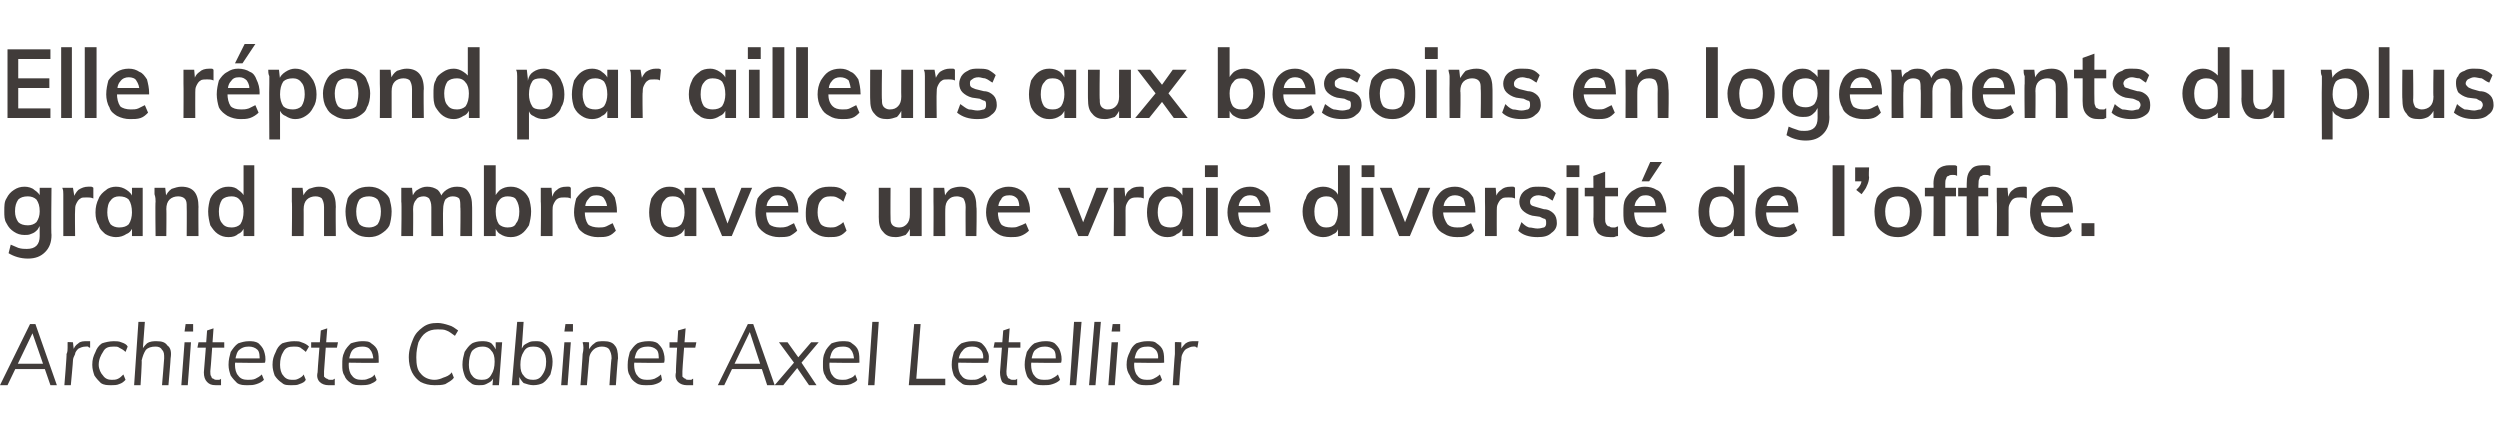
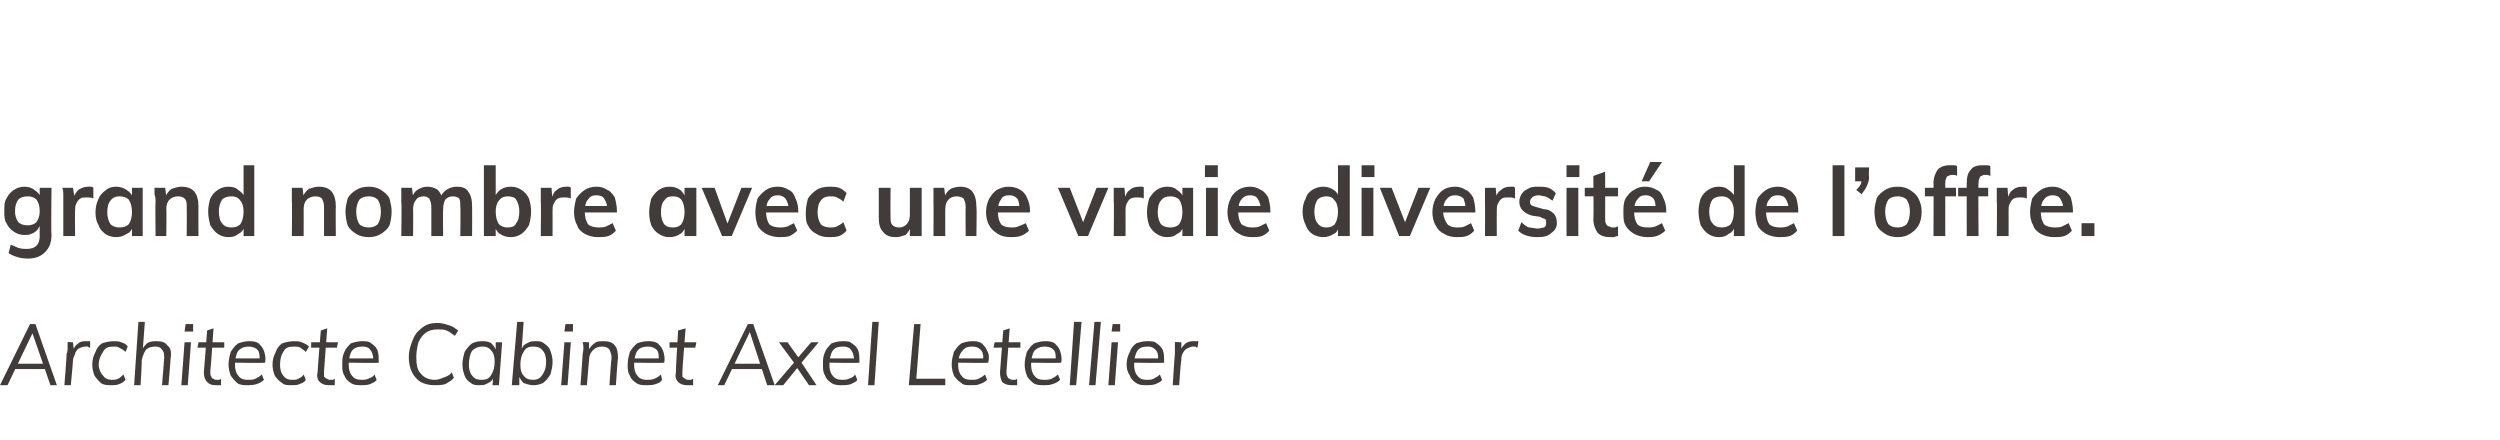
<svg xmlns="http://www.w3.org/2000/svg" version="1.1" width="233px" height="41px" viewBox="0 -2 233 41" style="top:-2px">
  <desc>Elle r pond par ailleurs aux besoins en logements du plus grand nombre avec une vraie diversit de l’offre. Architect...</desc>
  <defs />
  <g id="Polygon73438">
    <path d="M 0.7 33.9 L 0 33.9 L 2.8 28.2 L 3.3 28.2 L 5.3 33.9 L 4.7 33.9 L 2.9 28.7 L 3.2 28.7 L 0.7 33.9 Z M 1.1 32.4 L 1.4 31.9 L 4.2 31.9 L 4.4 32.4 L 1.1 32.4 Z M 6 33.9 C 6 33.9 6.24 30.98 6.2 31 C 6.3 30.8 6.3 30.6 6.3 30.4 C 6.3 30.2 6.3 30 6.3 29.9 C 6.26 29.86 6.8 29.9 6.8 29.9 L 6.9 30.8 C 6.9 30.8 6.76 30.71 6.8 30.7 C 6.9 30.4 7 30.2 7.3 30 C 7.5 29.8 7.8 29.8 8.1 29.8 C 8.2 29.8 8.2 29.8 8.3 29.8 C 8.3 29.8 8.4 29.8 8.4 29.8 C 8.4 29.8 8.4 30.4 8.4 30.4 C 8.3 30.4 8.3 30.4 8.2 30.3 C 8.1 30.3 8.1 30.3 8 30.3 C 7.7 30.3 7.5 30.4 7.3 30.5 C 7.2 30.6 7 30.8 7 31 C 6.9 31.2 6.8 31.4 6.8 31.6 C 6.82 31.58 6.6 33.9 6.6 33.9 L 6 33.9 Z M 10.4 33.9 C 10 33.9 9.7 33.9 9.4 33.7 C 9.2 33.5 9 33.3 8.8 33 C 8.7 32.7 8.6 32.4 8.6 32 C 8.6 31.5 8.7 31.2 8.9 30.8 C 9 30.5 9.2 30.2 9.5 30 C 9.8 29.9 10.2 29.8 10.6 29.8 C 10.8 29.8 11.1 29.8 11.3 29.9 C 11.6 30 11.8 30.1 11.9 30.3 C 11.9 30.3 11.7 30.8 11.7 30.8 C 11.5 30.6 11.3 30.5 11.1 30.4 C 11 30.3 10.8 30.3 10.6 30.3 C 10.1 30.3 9.8 30.4 9.6 30.8 C 9.4 31.1 9.2 31.5 9.2 32 C 9.2 32.4 9.4 32.8 9.6 33 C 9.8 33.3 10.1 33.4 10.4 33.4 C 10.6 33.4 10.8 33.4 11 33.3 C 11.2 33.2 11.3 33.1 11.5 32.9 C 11.5 32.9 11.7 33.4 11.7 33.4 C 11.5 33.6 11.4 33.7 11.1 33.8 C 10.9 33.9 10.6 33.9 10.4 33.9 Z M 12.5 33.9 L 12.9 28 L 13.5 28 L 13.3 30.7 C 13.3 30.7 13.2 30.73 13.2 30.7 C 13.3 30.4 13.5 30.2 13.7 30 C 14 29.8 14.3 29.8 14.6 29.8 C 15.1 29.8 15.4 29.9 15.6 30.2 C 15.9 30.4 16 30.8 15.9 31.4 C 15.92 31.37 15.7 33.9 15.7 33.9 L 15.1 33.9 C 15.1 33.9 15.31 31.41 15.3 31.4 C 15.3 31 15.3 30.8 15.1 30.6 C 15 30.4 14.8 30.3 14.5 30.3 C 14.1 30.3 13.8 30.4 13.6 30.6 C 13.4 30.9 13.3 31.2 13.2 31.6 C 13.25 31.58 13.1 33.9 13.1 33.9 L 12.5 33.9 Z M 16.9 33.9 L 17.2 29.9 L 17.8 29.9 L 17.5 33.9 L 16.9 33.9 Z M 17.3 28.2 L 18 28.2 L 18 28.9 L 17.2 28.9 L 17.3 28.2 Z M 18.4 30.4 L 18.5 29.9 L 20.9 29.9 L 20.9 30.4 L 18.4 30.4 Z M 20.6 33.3 C 20.6 33.3 20.6 33.9 20.6 33.9 C 20.5 33.9 20.4 33.9 20.4 33.9 C 20.3 33.9 20.2 33.9 20.1 33.9 C 19.7 33.9 19.5 33.8 19.3 33.6 C 19.1 33.4 19 33.1 19 32.7 C 19.02 32.66 19.3 28.8 19.3 28.8 L 19.9 28.6 C 19.9 28.6 19.63 32.57 19.6 32.6 C 19.6 32.8 19.6 33 19.7 33.1 C 19.7 33.2 19.8 33.3 19.9 33.3 C 20 33.4 20.1 33.4 20.2 33.4 C 20.3 33.4 20.4 33.4 20.4 33.4 C 20.5 33.4 20.6 33.3 20.6 33.3 Z M 24.6 33.4 C 24.4 33.6 24.2 33.7 23.9 33.8 C 23.6 33.9 23.4 33.9 23.1 33.9 C 22.7 33.9 22.4 33.9 22.1 33.7 C 21.9 33.5 21.7 33.3 21.5 33 C 21.4 32.7 21.3 32.4 21.3 32 C 21.3 31.5 21.4 31.2 21.5 30.8 C 21.7 30.5 21.9 30.2 22.2 30 C 22.5 29.9 22.8 29.8 23.2 29.8 C 23.5 29.8 23.8 29.8 24.1 30 C 24.3 30.2 24.5 30.4 24.6 30.7 C 24.7 31 24.8 31.4 24.7 31.8 C 24.73 31.85 21.8 31.8 21.8 31.8 L 21.9 31.4 L 24.4 31.4 C 24.4 31.4 24.2 31.59 24.2 31.6 C 24.2 31.2 24.2 30.8 24 30.6 C 23.8 30.4 23.5 30.3 23.2 30.3 C 22.8 30.3 22.5 30.4 22.2 30.7 C 22 31 21.9 31.5 21.9 32 C 21.9 32.4 22 32.8 22.2 33 C 22.4 33.3 22.7 33.4 23.1 33.4 C 23.3 33.4 23.6 33.4 23.8 33.3 C 24 33.2 24.2 33.1 24.4 32.9 C 24.4 32.9 24.6 33.4 24.6 33.4 Z M 27.2 33.9 C 26.8 33.9 26.5 33.9 26.3 33.7 C 26 33.5 25.8 33.3 25.6 33 C 25.5 32.7 25.4 32.4 25.4 32 C 25.4 31.5 25.5 31.2 25.7 30.8 C 25.8 30.5 26 30.2 26.3 30 C 26.6 29.9 27 29.8 27.4 29.8 C 27.7 29.8 27.9 29.8 28.1 29.9 C 28.4 30 28.6 30.1 28.8 30.3 C 28.8 30.3 28.5 30.8 28.5 30.8 C 28.3 30.6 28.1 30.5 28 30.4 C 27.8 30.3 27.6 30.3 27.4 30.3 C 26.9 30.3 26.6 30.4 26.4 30.8 C 26.2 31.1 26.1 31.5 26.1 32 C 26.1 32.4 26.2 32.8 26.4 33 C 26.6 33.3 26.9 33.4 27.2 33.4 C 27.5 33.4 27.6 33.4 27.8 33.3 C 28 33.2 28.2 33.1 28.3 32.9 C 28.3 32.9 28.5 33.4 28.5 33.4 C 28.4 33.6 28.2 33.7 27.9 33.8 C 27.7 33.9 27.5 33.9 27.2 33.9 Z M 29 30.4 L 29 29.9 L 31.5 29.9 L 31.4 30.4 L 29 30.4 Z M 31.2 33.3 C 31.2 33.3 31.2 33.9 31.2 33.9 C 31.1 33.9 31 33.9 30.9 33.9 C 30.8 33.9 30.7 33.9 30.6 33.9 C 30.3 33.9 30 33.8 29.8 33.6 C 29.6 33.4 29.5 33.1 29.6 32.7 C 29.58 32.66 29.9 28.8 29.9 28.8 L 30.5 28.6 C 30.5 28.6 30.19 32.57 30.2 32.6 C 30.2 32.8 30.2 33 30.2 33.1 C 30.3 33.2 30.4 33.3 30.5 33.3 C 30.6 33.4 30.7 33.4 30.8 33.4 C 30.9 33.4 30.9 33.4 31 33.4 C 31.1 33.4 31.1 33.3 31.2 33.3 Z M 35.1 33.4 C 35 33.6 34.7 33.7 34.5 33.8 C 34.2 33.9 33.9 33.9 33.7 33.9 C 33.3 33.9 33 33.9 32.7 33.7 C 32.4 33.5 32.2 33.3 32.1 33 C 31.9 32.7 31.9 32.4 31.9 32 C 31.9 31.5 31.9 31.2 32.1 30.8 C 32.2 30.5 32.5 30.2 32.7 30 C 33 29.9 33.4 29.8 33.7 29.8 C 34.1 29.8 34.4 29.8 34.6 30 C 34.9 30.2 35.1 30.4 35.2 30.7 C 35.3 31 35.3 31.4 35.3 31.8 C 35.29 31.85 32.4 31.8 32.4 31.8 L 32.4 31.4 L 35 31.4 C 35 31.4 34.76 31.59 34.8 31.6 C 34.8 31.2 34.7 30.8 34.5 30.6 C 34.4 30.4 34.1 30.3 33.8 30.3 C 33.4 30.3 33 30.4 32.8 30.7 C 32.6 31 32.5 31.5 32.5 32 C 32.5 32.4 32.6 32.8 32.8 33 C 33 33.3 33.3 33.4 33.7 33.4 C 33.9 33.4 34.1 33.4 34.3 33.3 C 34.6 33.2 34.8 33.1 34.9 32.9 C 34.9 32.9 35.1 33.4 35.1 33.4 Z M 40.5 33.9 C 40 33.9 39.6 33.8 39.2 33.6 C 38.9 33.4 38.6 33.1 38.4 32.7 C 38.2 32.3 38.1 31.8 38.1 31.3 C 38.1 30.6 38.3 30.1 38.5 29.6 C 38.7 29.1 39 28.8 39.4 28.5 C 39.8 28.2 40.2 28.1 40.8 28.1 C 41.1 28.1 41.5 28.2 41.8 28.3 C 42.2 28.4 42.4 28.6 42.7 28.8 C 42.7 28.8 42.4 29.3 42.4 29.3 C 42.1 29.1 41.9 28.9 41.6 28.8 C 41.4 28.7 41.1 28.7 40.8 28.7 C 40.3 28.7 40 28.8 39.7 29 C 39.4 29.2 39.2 29.5 39 29.9 C 38.9 30.3 38.8 30.7 38.8 31.3 C 38.8 32 38.9 32.5 39.2 32.8 C 39.5 33.2 40 33.4 40.5 33.4 C 40.8 33.4 41.1 33.3 41.3 33.2 C 41.6 33.1 41.9 33 42.1 32.7 C 42.1 32.7 42.3 33.2 42.3 33.2 C 42.1 33.5 41.8 33.6 41.5 33.8 C 41.2 33.9 40.8 33.9 40.5 33.9 Z M 44.7 33.9 C 44.4 33.9 44.1 33.9 43.9 33.7 C 43.6 33.5 43.4 33.3 43.3 33 C 43.2 32.7 43.1 32.4 43.1 32 C 43.1 31.5 43.2 31.2 43.3 30.8 C 43.5 30.5 43.7 30.2 44 30 C 44.2 29.9 44.5 29.8 44.9 29.8 C 45.2 29.8 45.5 29.8 45.8 30 C 46 30.2 46.2 30.5 46.3 30.8 C 46.27 30.78 46.2 30.9 46.2 30.9 L 46.2 29.9 L 46.8 29.9 L 46.5 33.9 L 45.9 33.9 L 46 32.8 C 46 32.8 46.1 32.98 46.1 33 C 46 33.2 45.9 33.4 45.8 33.5 C 45.7 33.6 45.5 33.7 45.3 33.8 C 45.1 33.9 44.9 33.9 44.7 33.9 Z M 44.9 33.4 C 45.3 33.4 45.6 33.3 45.8 32.9 C 46 32.6 46.1 32.2 46.1 31.7 C 46.1 31.2 46 30.9 45.8 30.7 C 45.6 30.4 45.3 30.3 45 30.3 C 44.6 30.3 44.3 30.4 44 30.7 C 43.8 31 43.7 31.5 43.7 32 C 43.7 32.4 43.8 32.8 44 33 C 44.2 33.3 44.5 33.4 44.9 33.4 Z M 49.7 33.9 C 49.4 33.9 49.1 33.8 48.8 33.7 C 48.6 33.5 48.4 33.2 48.3 32.9 C 48.33 32.93 48.4 32.8 48.4 32.8 L 48.4 33.9 L 47.7 33.9 L 48.2 28 L 48.8 28 L 48.6 30.9 C 48.6 30.9 48.49 30.73 48.5 30.7 C 48.6 30.5 48.7 30.4 48.8 30.2 C 48.9 30.1 49.1 30 49.3 29.9 C 49.5 29.8 49.7 29.8 49.9 29.8 C 50.2 29.8 50.5 29.8 50.7 30 C 51 30.2 51.2 30.4 51.3 30.7 C 51.4 31 51.5 31.3 51.5 31.7 C 51.5 32.2 51.4 32.5 51.3 32.9 C 51.1 33.2 50.9 33.5 50.6 33.7 C 50.4 33.8 50.1 33.9 49.7 33.9 Z M 49.7 33.4 C 50 33.4 50.3 33.3 50.5 33 C 50.8 32.6 50.9 32.2 50.9 31.7 C 50.9 31.3 50.8 30.9 50.6 30.7 C 50.4 30.4 50.1 30.3 49.7 30.3 C 49.3 30.3 49 30.4 48.8 30.8 C 48.6 31.1 48.5 31.5 48.5 32 C 48.5 32.5 48.6 32.8 48.8 33 C 49 33.3 49.3 33.4 49.7 33.4 Z M 52.3 33.9 L 52.6 29.9 L 53.2 29.9 L 52.9 33.9 L 52.3 33.9 Z M 52.7 28.2 L 53.4 28.2 L 53.4 28.9 L 52.6 28.9 L 52.7 28.2 Z M 54.1 33.9 C 54.1 33.9 54.32 30.98 54.3 31 C 54.4 30.6 54.4 30.2 54.3 29.9 C 54.35 29.86 54.9 29.9 54.9 29.9 L 54.9 30.7 C 54.9 30.7 54.85 30.73 54.8 30.7 C 55 30.4 55.1 30.2 55.4 30 C 55.6 29.8 55.9 29.8 56.3 29.8 C 56.7 29.8 57.1 29.9 57.3 30.2 C 57.5 30.4 57.6 30.8 57.6 31.4 C 57.57 31.37 57.4 33.9 57.4 33.9 L 56.8 33.9 C 56.8 33.9 56.96 31.41 57 31.4 C 57 31 56.9 30.8 56.8 30.6 C 56.7 30.4 56.4 30.3 56.1 30.3 C 55.8 30.3 55.5 30.4 55.3 30.6 C 55 30.9 54.9 31.2 54.9 31.6 C 54.89 31.58 54.7 33.9 54.7 33.9 L 54.1 33.9 Z M 61.7 33.4 C 61.6 33.6 61.4 33.7 61.1 33.8 C 60.8 33.9 60.6 33.9 60.3 33.9 C 59.9 33.9 59.6 33.9 59.3 33.7 C 59 33.5 58.8 33.3 58.7 33 C 58.5 32.7 58.5 32.4 58.5 32 C 58.5 31.5 58.6 31.2 58.7 30.8 C 58.9 30.5 59.1 30.2 59.4 30 C 59.6 29.9 60 29.8 60.4 29.8 C 60.7 29.8 61 29.8 61.3 30 C 61.5 30.2 61.7 30.4 61.8 30.7 C 61.9 31 62 31.4 61.9 31.8 C 61.91 31.85 59 31.8 59 31.8 L 59 31.4 L 61.6 31.4 C 61.6 31.4 61.38 31.59 61.4 31.6 C 61.4 31.2 61.4 30.8 61.2 30.6 C 61 30.4 60.7 30.3 60.4 30.3 C 60 30.3 59.6 30.4 59.4 30.7 C 59.2 31 59.1 31.5 59.1 32 C 59.1 32.4 59.2 32.8 59.4 33 C 59.6 33.3 59.9 33.4 60.3 33.4 C 60.5 33.4 60.7 33.4 61 33.3 C 61.2 33.2 61.4 33.1 61.6 32.9 C 61.6 32.9 61.7 33.4 61.7 33.4 Z M 62.4 30.4 L 62.4 29.9 L 64.9 29.9 L 64.8 30.4 L 62.4 30.4 Z M 64.6 33.3 C 64.6 33.3 64.6 33.9 64.6 33.9 C 64.5 33.9 64.4 33.9 64.3 33.9 C 64.2 33.9 64.1 33.9 64 33.9 C 63.7 33.9 63.4 33.8 63.2 33.6 C 63 33.4 62.9 33.1 63 32.7 C 62.96 32.66 63.2 28.8 63.2 28.8 L 63.9 28.6 C 63.9 28.6 63.58 32.57 63.6 32.6 C 63.6 32.8 63.6 33 63.6 33.1 C 63.7 33.2 63.8 33.3 63.9 33.3 C 63.9 33.4 64.1 33.4 64.2 33.4 C 64.3 33.4 64.3 33.4 64.4 33.4 C 64.5 33.4 64.5 33.3 64.6 33.3 Z M 67.5 33.9 L 66.9 33.9 L 69.7 28.2 L 70.2 28.2 L 72.2 33.9 L 71.5 33.9 L 69.8 28.7 L 70 28.7 L 67.5 33.9 Z M 68 32.4 L 68.2 31.9 L 71.1 31.9 L 71.3 32.4 L 68 32.4 Z M 75.4 33.9 L 74.3 32.3 L 74 31.8 L 72.6 29.9 L 73.4 29.9 L 74.4 31.3 L 74.7 31.8 L 76.1 33.9 L 75.4 33.9 Z M 73 33.9 L 72.2 33.9 L 74 31.8 L 74.4 31.3 L 75.6 29.9 L 76.3 29.9 L 74.7 31.8 L 74.3 32.3 L 73 33.9 Z M 79.9 33.4 C 79.8 33.6 79.5 33.7 79.3 33.8 C 79 33.9 78.7 33.9 78.5 33.9 C 78.1 33.9 77.8 33.9 77.5 33.7 C 77.2 33.5 77 33.3 76.9 33 C 76.7 32.7 76.7 32.4 76.7 32 C 76.7 31.5 76.7 31.2 76.9 30.8 C 77 30.5 77.3 30.2 77.5 30 C 77.8 29.9 78.1 29.8 78.5 29.8 C 78.9 29.8 79.2 29.8 79.4 30 C 79.7 30.2 79.9 30.4 80 30.7 C 80.1 31 80.1 31.4 80.1 31.8 C 80.09 31.85 77.2 31.8 77.2 31.8 L 77.2 31.4 L 79.8 31.4 C 79.8 31.4 79.56 31.59 79.6 31.6 C 79.6 31.2 79.5 30.8 79.3 30.6 C 79.2 30.4 78.9 30.3 78.6 30.3 C 78.1 30.3 77.8 30.4 77.6 30.7 C 77.4 31 77.3 31.5 77.3 32 C 77.3 32.4 77.4 32.8 77.6 33 C 77.8 33.3 78.1 33.4 78.5 33.4 C 78.7 33.4 78.9 33.4 79.1 33.3 C 79.4 33.2 79.6 33.1 79.7 32.9 C 79.7 32.9 79.9 33.4 79.9 33.4 Z M 80.9 33.9 L 81.3 28 L 81.9 28 L 81.5 33.9 L 80.9 33.9 Z M 84.7 33.9 L 85.2 28.2 L 85.8 28.2 L 85.4 33.3 L 88.1 33.3 L 88.1 33.9 L 84.7 33.9 Z M 92 33.4 C 91.8 33.6 91.6 33.7 91.3 33.8 C 91.1 33.9 90.8 33.9 90.5 33.9 C 90.1 33.9 89.8 33.9 89.6 33.7 C 89.3 33.5 89.1 33.3 88.9 33 C 88.8 32.7 88.7 32.4 88.7 32 C 88.7 31.5 88.8 31.2 88.9 30.8 C 89.1 30.5 89.3 30.2 89.6 30 C 89.9 29.9 90.2 29.8 90.6 29.8 C 90.9 29.8 91.2 29.8 91.5 30 C 91.7 30.2 91.9 30.4 92 30.7 C 92.2 31 92.2 31.4 92.1 31.8 C 92.15 31.85 89.3 31.8 89.3 31.8 L 89.3 31.4 L 91.8 31.4 C 91.8 31.4 91.62 31.59 91.6 31.6 C 91.7 31.2 91.6 30.8 91.4 30.6 C 91.2 30.4 91 30.3 90.6 30.3 C 90.2 30.3 89.9 30.4 89.7 30.7 C 89.4 31 89.3 31.5 89.3 32 C 89.3 32.4 89.4 32.8 89.6 33 C 89.8 33.3 90.1 33.4 90.5 33.4 C 90.8 33.4 91 33.4 91.2 33.3 C 91.4 33.2 91.6 33.1 91.8 32.9 C 91.8 32.9 92 33.4 92 33.4 Z M 92.6 30.4 L 92.7 29.9 L 95.1 29.9 L 95.1 30.4 L 92.6 30.4 Z M 94.8 33.3 C 94.8 33.3 94.8 33.9 94.8 33.9 C 94.7 33.9 94.6 33.9 94.5 33.9 C 94.5 33.9 94.4 33.9 94.3 33.9 C 93.9 33.9 93.6 33.8 93.4 33.6 C 93.3 33.4 93.2 33.1 93.2 32.7 C 93.2 32.66 93.5 28.8 93.5 28.8 L 94.1 28.6 C 94.1 28.6 93.82 32.57 93.8 32.6 C 93.8 32.8 93.8 33 93.9 33.1 C 93.9 33.2 94 33.3 94.1 33.3 C 94.2 33.4 94.3 33.4 94.4 33.4 C 94.5 33.4 94.6 33.4 94.6 33.4 C 94.7 33.4 94.8 33.3 94.8 33.3 Z M 98.8 33.4 C 98.6 33.6 98.4 33.7 98.1 33.8 C 97.8 33.9 97.6 33.9 97.3 33.9 C 96.9 33.9 96.6 33.9 96.3 33.7 C 96.1 33.5 95.8 33.3 95.7 33 C 95.6 32.7 95.5 32.4 95.5 32 C 95.5 31.5 95.6 31.2 95.7 30.8 C 95.9 30.5 96.1 30.2 96.4 30 C 96.7 29.9 97 29.8 97.4 29.8 C 97.7 29.8 98 29.8 98.3 30 C 98.5 30.2 98.7 30.4 98.8 30.7 C 98.9 31 99 31.4 98.9 31.8 C 98.92 31.85 96 31.8 96 31.8 L 96 31.4 L 98.6 31.4 C 98.6 31.4 98.39 31.59 98.4 31.6 C 98.4 31.2 98.4 30.8 98.2 30.6 C 98 30.4 97.7 30.3 97.4 30.3 C 97 30.3 96.7 30.4 96.4 30.7 C 96.2 31 96.1 31.5 96.1 32 C 96.1 32.4 96.2 32.8 96.4 33 C 96.6 33.3 96.9 33.4 97.3 33.4 C 97.5 33.4 97.8 33.4 98 33.3 C 98.2 33.2 98.4 33.1 98.6 32.9 C 98.6 32.9 98.8 33.4 98.8 33.4 Z M 99.7 33.9 L 100.1 28 L 100.8 28 L 100.3 33.9 L 99.7 33.9 Z M 101.5 33.9 L 102 28 L 102.6 28 L 102.1 33.9 L 101.5 33.9 Z M 103.3 33.9 L 103.6 29.9 L 104.2 29.9 L 103.9 33.9 L 103.3 33.9 Z M 103.7 28.2 L 104.4 28.2 L 104.4 28.9 L 103.6 28.9 L 103.7 28.2 Z M 108.3 33.4 C 108.2 33.6 107.9 33.7 107.7 33.8 C 107.4 33.9 107.1 33.9 106.9 33.9 C 106.5 33.9 106.2 33.9 105.9 33.7 C 105.6 33.5 105.4 33.3 105.3 33 C 105.1 32.7 105 32.4 105 32 C 105 31.5 105.1 31.2 105.3 30.8 C 105.4 30.5 105.6 30.2 105.9 30 C 106.2 29.9 106.5 29.8 106.9 29.8 C 107.3 29.8 107.6 29.8 107.8 30 C 108.1 30.2 108.3 30.4 108.4 30.7 C 108.5 31 108.5 31.4 108.5 31.8 C 108.48 31.85 105.6 31.8 105.6 31.8 L 105.6 31.4 L 108.2 31.4 C 108.2 31.4 107.95 31.59 107.9 31.6 C 108 31.2 107.9 30.8 107.7 30.6 C 107.5 30.4 107.3 30.3 107 30.3 C 106.5 30.3 106.2 30.4 106 30.7 C 105.8 31 105.7 31.5 105.7 32 C 105.7 32.4 105.8 32.8 106 33 C 106.2 33.3 106.5 33.4 106.9 33.4 C 107.1 33.4 107.3 33.4 107.5 33.3 C 107.7 33.2 107.9 33.1 108.1 32.9 C 108.1 32.9 108.3 33.4 108.3 33.4 Z M 109.3 33.9 C 109.3 33.9 109.48 30.98 109.5 31 C 109.5 30.8 109.5 30.6 109.5 30.4 C 109.5 30.2 109.5 30 109.5 29.9 C 109.5 29.86 110.1 29.9 110.1 29.9 L 110.1 30.8 C 110.1 30.8 110 30.71 110 30.7 C 110.1 30.4 110.3 30.2 110.5 30 C 110.8 29.8 111 29.8 111.3 29.8 C 111.4 29.8 111.5 29.8 111.5 29.8 C 111.6 29.8 111.6 29.8 111.7 29.8 C 111.7 29.8 111.6 30.4 111.6 30.4 C 111.6 30.4 111.5 30.4 111.4 30.3 C 111.4 30.3 111.3 30.3 111.2 30.3 C 111 30.3 110.8 30.4 110.6 30.5 C 110.4 30.6 110.3 30.8 110.2 31 C 110.1 31.2 110.1 31.4 110.1 31.6 C 110.05 31.58 109.9 33.9 109.9 33.9 L 109.3 33.9 Z " stroke="none" fill="#413c3a" />
  </g>
  <g id="Polygon73437">
    <path d="M 2.6 22.1 C 1.9 22.1 1.3 21.9 0.8 21.6 C 0.8 21.6 1 20.8 1 20.8 C 1.2 20.9 1.5 21 1.7 21.1 C 2 21.2 2.3 21.2 2.5 21.2 C 2.9 21.2 3.2 21.1 3.4 20.9 C 3.6 20.7 3.7 20.4 3.7 20 C 3.69 19.99 3.7 18.9 3.7 18.9 C 3.7 18.9 3.8 18.87 3.8 18.9 C 3.7 19.1 3.6 19.2 3.5 19.4 C 3.3 19.6 3.2 19.7 2.9 19.8 C 2.7 19.9 2.5 19.9 2.3 19.9 C 1.9 19.9 1.6 19.8 1.3 19.6 C 1 19.4 0.8 19.2 0.6 18.8 C 0.4 18.5 0.4 18.1 0.4 17.7 C 0.4 17.2 0.4 16.8 0.6 16.5 C 0.8 16.1 1 15.9 1.3 15.7 C 1.6 15.5 1.9 15.4 2.3 15.4 C 2.6 15.4 3 15.5 3.2 15.7 C 3.5 15.9 3.7 16.1 3.8 16.4 C 3.8 16.44 3.7 16.5 3.7 16.5 L 3.7 15.5 L 4.8 15.5 C 4.8 15.5 4.75 19.9 4.8 19.9 C 4.8 20.6 4.6 21.1 4.2 21.5 C 3.8 21.9 3.3 22.1 2.6 22.1 Z M 2.6 19 C 2.9 19 3.2 18.9 3.4 18.7 C 3.6 18.4 3.7 18.1 3.7 17.7 C 3.7 17.2 3.6 16.9 3.4 16.6 C 3.2 16.4 2.9 16.3 2.6 16.3 C 2.2 16.3 1.9 16.4 1.7 16.6 C 1.5 16.9 1.4 17.2 1.4 17.7 C 1.4 18.1 1.5 18.4 1.7 18.7 C 1.9 18.9 2.2 19 2.6 19 Z M 5.9 20 C 5.9 20 5.9 16.79 5.9 16.8 C 5.9 16.6 5.9 16.4 5.9 16.1 C 5.9 15.9 5.9 15.7 5.8 15.5 C 5.83 15.5 6.8 15.5 6.8 15.5 L 7 16.7 C 7 16.7 6.84 16.61 6.8 16.6 C 6.9 16.2 7.1 15.9 7.3 15.7 C 7.6 15.5 7.9 15.4 8.2 15.4 C 8.3 15.4 8.4 15.4 8.5 15.4 C 8.5 15.4 8.6 15.4 8.7 15.5 C 8.7 15.5 8.7 16.5 8.7 16.5 C 8.5 16.4 8.3 16.4 8.1 16.4 C 7.8 16.4 7.6 16.4 7.5 16.5 C 7.3 16.6 7.2 16.8 7.1 17 C 7 17.2 7 17.4 7 17.6 C 6.97 17.59 7 20 7 20 L 5.9 20 Z M 10.8 20.1 C 10.5 20.1 10.1 20 9.8 19.8 C 9.6 19.6 9.3 19.4 9.2 19 C 9 18.7 8.9 18.3 8.9 17.8 C 8.9 17.3 9 16.9 9.2 16.5 C 9.3 16.2 9.6 15.9 9.9 15.7 C 10.1 15.5 10.5 15.4 10.8 15.4 C 11.2 15.4 11.5 15.5 11.8 15.7 C 12.1 15.9 12.3 16.1 12.4 16.5 C 12.35 16.45 12.3 16.5 12.3 16.5 L 12.3 15.5 L 13.3 15.5 L 13.3 20 L 12.3 20 L 12.3 19 C 12.3 19 12.35 19.05 12.4 19.1 C 12.3 19.4 12.1 19.7 11.8 19.8 C 11.5 20 11.2 20.1 10.8 20.1 Z M 11.1 19.2 C 11.5 19.2 11.8 19.1 12 18.9 C 12.2 18.6 12.3 18.2 12.3 17.8 C 12.3 17.3 12.2 16.9 12 16.6 C 11.8 16.4 11.5 16.3 11.1 16.3 C 10.8 16.3 10.5 16.4 10.3 16.7 C 10.1 16.9 10 17.3 10 17.8 C 10 18.2 10.1 18.6 10.3 18.9 C 10.5 19.1 10.8 19.2 11.1 19.2 Z M 14.5 20 C 14.5 20 14.46 16.79 14.5 16.8 C 14.5 16.6 14.5 16.4 14.4 16.1 C 14.4 15.9 14.4 15.7 14.4 15.5 C 14.39 15.5 15.4 15.5 15.4 15.5 L 15.5 16.4 C 15.5 16.4 15.4 16.43 15.4 16.4 C 15.5 16.1 15.7 15.8 16 15.6 C 16.3 15.5 16.6 15.4 16.9 15.4 C 18 15.4 18.5 16 18.5 17.3 C 18.48 17.25 18.5 20 18.5 20 L 17.4 20 C 17.4 20 17.42 17.3 17.4 17.3 C 17.4 16.9 17.4 16.7 17.2 16.5 C 17.1 16.4 16.9 16.3 16.6 16.3 C 16.3 16.3 16 16.4 15.8 16.6 C 15.6 16.8 15.5 17.1 15.5 17.5 C 15.53 17.47 15.5 20 15.5 20 L 14.5 20 Z M 23.7 20 L 22.7 20 L 22.7 18.9 C 22.7 18.9 22.79 19.05 22.8 19.1 C 22.7 19.4 22.5 19.7 22.2 19.8 C 22 20 21.7 20.1 21.3 20.1 C 20.9 20.1 20.6 20 20.3 19.8 C 20 19.6 19.8 19.3 19.6 19 C 19.5 18.6 19.4 18.2 19.4 17.7 C 19.4 17.3 19.5 16.8 19.6 16.5 C 19.8 16.1 20 15.9 20.3 15.7 C 20.6 15.5 20.9 15.4 21.3 15.4 C 21.7 15.4 22 15.5 22.2 15.7 C 22.5 15.9 22.7 16.1 22.8 16.4 C 22.79 16.44 22.7 16.6 22.7 16.6 L 22.7 13.4 L 23.7 13.4 L 23.7 20 Z M 21.6 19.2 C 21.9 19.2 22.2 19.1 22.4 18.9 C 22.6 18.6 22.7 18.2 22.7 17.7 C 22.7 17.3 22.6 16.9 22.4 16.7 C 22.2 16.4 21.9 16.3 21.6 16.3 C 21.2 16.3 20.9 16.4 20.7 16.6 C 20.5 16.9 20.4 17.3 20.4 17.7 C 20.4 18.2 20.5 18.6 20.7 18.8 C 20.9 19.1 21.2 19.2 21.6 19.2 Z M 27.2 20 C 27.2 20 27.24 16.79 27.2 16.8 C 27.2 16.6 27.2 16.4 27.2 16.1 C 27.2 15.9 27.2 15.7 27.2 15.5 C 27.17 15.5 28.2 15.5 28.2 15.5 L 28.3 16.4 C 28.3 16.4 28.18 16.43 28.2 16.4 C 28.3 16.1 28.5 15.8 28.8 15.6 C 29.1 15.5 29.4 15.4 29.7 15.4 C 30.8 15.4 31.3 16 31.3 17.3 C 31.27 17.25 31.3 20 31.3 20 L 30.2 20 C 30.2 20 30.2 17.3 30.2 17.3 C 30.2 16.9 30.1 16.7 30 16.5 C 29.9 16.4 29.7 16.3 29.4 16.3 C 29.1 16.3 28.8 16.4 28.6 16.6 C 28.4 16.8 28.3 17.1 28.3 17.5 C 28.31 17.47 28.3 20 28.3 20 L 27.2 20 Z M 34.4 20.1 C 33.9 20.1 33.5 20 33.2 19.8 C 32.9 19.6 32.6 19.4 32.4 19 C 32.3 18.7 32.2 18.2 32.2 17.7 C 32.2 17.3 32.3 16.9 32.4 16.5 C 32.6 16.1 32.9 15.9 33.2 15.7 C 33.5 15.5 33.9 15.4 34.4 15.4 C 34.8 15.4 35.2 15.5 35.5 15.7 C 35.8 15.9 36.1 16.1 36.3 16.5 C 36.4 16.9 36.5 17.3 36.5 17.7 C 36.5 18.2 36.4 18.7 36.3 19 C 36.1 19.4 35.8 19.6 35.5 19.8 C 35.2 20 34.8 20.1 34.4 20.1 Z M 34.4 19.2 C 34.7 19.2 35 19.1 35.2 18.9 C 35.4 18.6 35.5 18.2 35.5 17.7 C 35.5 17.3 35.4 16.9 35.2 16.6 C 35 16.4 34.7 16.3 34.4 16.3 C 34 16.3 33.7 16.4 33.5 16.6 C 33.3 16.9 33.2 17.3 33.2 17.7 C 33.2 18.2 33.3 18.6 33.5 18.9 C 33.7 19.1 34 19.2 34.4 19.2 Z M 37.4 20 C 37.4 20 37.45 16.79 37.4 16.8 C 37.4 16.6 37.4 16.4 37.4 16.1 C 37.4 15.9 37.4 15.7 37.4 15.5 C 37.38 15.5 38.4 15.5 38.4 15.5 L 38.5 16.4 C 38.5 16.4 38.39 16.41 38.4 16.4 C 38.5 16.1 38.7 15.8 38.9 15.7 C 39.2 15.5 39.5 15.4 39.8 15.4 C 40.2 15.4 40.5 15.5 40.8 15.7 C 41 15.9 41.2 16.2 41.2 16.7 C 41.2 16.7 41 16.5 41 16.5 C 41.1 16.2 41.3 15.9 41.6 15.7 C 41.9 15.5 42.2 15.4 42.6 15.4 C 43 15.4 43.4 15.5 43.6 15.8 C 43.9 16.2 44 16.6 44 17.3 C 44.01 17.25 44 20 44 20 L 42.9 20 C 42.9 20 42.94 17.29 42.9 17.3 C 42.9 16.9 42.9 16.7 42.8 16.5 C 42.7 16.4 42.5 16.3 42.2 16.3 C 41.9 16.3 41.7 16.4 41.5 16.6 C 41.4 16.8 41.3 17.1 41.3 17.5 C 41.27 17.51 41.3 20 41.3 20 L 40.2 20 C 40.2 20 40.2 17.29 40.2 17.3 C 40.2 16.9 40.1 16.7 40 16.5 C 39.9 16.4 39.7 16.3 39.5 16.3 C 39.2 16.3 38.9 16.4 38.8 16.6 C 38.6 16.8 38.5 17.1 38.5 17.5 C 38.52 17.51 38.5 20 38.5 20 L 37.4 20 Z M 45.1 20 L 45.1 13.4 L 46.2 13.4 L 46.2 16.6 C 46.2 16.6 46.11 16.44 46.1 16.4 C 46.2 16.1 46.4 15.9 46.6 15.7 C 46.9 15.5 47.2 15.4 47.6 15.4 C 48 15.4 48.3 15.5 48.6 15.7 C 48.9 15.9 49.1 16.1 49.3 16.5 C 49.4 16.8 49.5 17.3 49.5 17.7 C 49.5 18.2 49.4 18.6 49.3 19 C 49.1 19.3 48.9 19.6 48.6 19.8 C 48.3 20 48 20.1 47.6 20.1 C 47.2 20.1 46.9 20 46.6 19.8 C 46.4 19.7 46.2 19.4 46.1 19.1 C 46.11 19.05 46.2 18.9 46.2 18.9 L 46.2 20 L 45.1 20 Z M 47.3 19.2 C 47.7 19.2 48 19.1 48.1 18.8 C 48.3 18.6 48.4 18.2 48.4 17.7 C 48.4 17.3 48.3 16.9 48.1 16.6 C 48 16.4 47.7 16.3 47.3 16.3 C 47 16.3 46.7 16.4 46.5 16.7 C 46.3 16.9 46.2 17.3 46.2 17.7 C 46.2 18.2 46.3 18.6 46.5 18.9 C 46.7 19.1 47 19.2 47.3 19.2 Z M 50.4 20 C 50.4 20 50.44 16.79 50.4 16.8 C 50.4 16.6 50.4 16.4 50.4 16.1 C 50.4 15.9 50.4 15.7 50.4 15.5 C 50.37 15.5 51.4 15.5 51.4 15.5 L 51.5 16.7 C 51.5 16.7 51.38 16.61 51.4 16.6 C 51.5 16.2 51.6 15.9 51.9 15.7 C 52.1 15.5 52.4 15.4 52.8 15.4 C 52.9 15.4 52.9 15.4 53 15.4 C 53.1 15.4 53.1 15.4 53.2 15.5 C 53.2 15.5 53.2 16.5 53.2 16.5 C 53 16.4 52.8 16.4 52.6 16.4 C 52.4 16.4 52.2 16.4 52 16.5 C 51.8 16.6 51.7 16.8 51.6 17 C 51.5 17.2 51.5 17.4 51.5 17.6 C 51.5 17.59 51.5 20 51.5 20 L 50.4 20 Z M 57.4 19.5 C 57.2 19.7 57 19.9 56.7 20 C 56.4 20.1 56.1 20.1 55.7 20.1 C 55.3 20.1 54.9 20 54.5 19.8 C 54.2 19.6 53.9 19.4 53.8 19 C 53.6 18.7 53.5 18.2 53.5 17.8 C 53.5 17.3 53.6 16.9 53.7 16.5 C 53.9 16.2 54.2 15.9 54.5 15.7 C 54.8 15.5 55.2 15.4 55.6 15.4 C 56 15.4 56.3 15.5 56.6 15.7 C 56.9 15.8 57.1 16.1 57.3 16.4 C 57.4 16.8 57.5 17.2 57.5 17.7 C 57.49 17.66 57.5 17.8 57.5 17.8 L 54.4 17.8 L 54.4 17.2 L 56.9 17.2 C 56.9 17.2 56.57 17.53 56.6 17.5 C 56.6 17.1 56.5 16.8 56.3 16.5 C 56.2 16.3 55.9 16.2 55.6 16.2 C 55.2 16.2 55 16.3 54.8 16.6 C 54.6 16.8 54.5 17.2 54.5 17.7 C 54.5 18.2 54.6 18.6 54.8 18.9 C 55 19.1 55.4 19.2 55.8 19.2 C 56 19.2 56.3 19.2 56.5 19.1 C 56.7 19 56.9 18.9 57.1 18.8 C 57.1 18.8 57.4 19.5 57.4 19.5 Z M 62.4 20.1 C 62 20.1 61.7 20 61.4 19.8 C 61.1 19.6 60.9 19.4 60.7 19 C 60.6 18.7 60.5 18.3 60.5 17.8 C 60.5 17.3 60.6 16.9 60.7 16.5 C 60.9 16.2 61.1 15.9 61.4 15.7 C 61.7 15.5 62 15.4 62.4 15.4 C 62.8 15.4 63.1 15.5 63.4 15.7 C 63.6 15.9 63.8 16.1 63.9 16.5 C 63.92 16.45 63.8 16.5 63.8 16.5 L 63.8 15.5 L 64.9 15.5 L 64.9 20 L 63.8 20 L 63.8 19 C 63.8 19 63.92 19.05 63.9 19.1 C 63.8 19.4 63.6 19.7 63.4 19.8 C 63.1 20 62.8 20.1 62.4 20.1 Z M 62.7 19.2 C 63.1 19.2 63.3 19.1 63.5 18.9 C 63.7 18.6 63.8 18.2 63.8 17.8 C 63.8 17.3 63.7 16.9 63.5 16.6 C 63.3 16.4 63.1 16.3 62.7 16.3 C 62.3 16.3 62.1 16.4 61.9 16.7 C 61.7 16.9 61.6 17.3 61.6 17.8 C 61.6 18.2 61.7 18.6 61.9 18.9 C 62.1 19.1 62.3 19.2 62.7 19.2 Z M 67.3 20 L 65.4 15.5 L 66.6 15.5 L 67.9 19.1 L 67.7 19.1 L 69.1 15.5 L 70.1 15.5 L 68.2 20 L 67.3 20 Z M 74.3 19.5 C 74.1 19.7 73.8 19.9 73.6 20 C 73.3 20.1 72.9 20.1 72.6 20.1 C 72.2 20.1 71.8 20 71.4 19.8 C 71.1 19.6 70.8 19.4 70.6 19 C 70.5 18.7 70.4 18.2 70.4 17.8 C 70.4 17.3 70.5 16.9 70.6 16.5 C 70.8 16.2 71.1 15.9 71.4 15.7 C 71.7 15.5 72 15.4 72.5 15.4 C 72.9 15.4 73.2 15.5 73.5 15.7 C 73.8 15.8 74 16.1 74.1 16.4 C 74.3 16.8 74.4 17.2 74.4 17.7 C 74.38 17.66 74.4 17.8 74.4 17.8 L 71.3 17.8 L 71.3 17.2 L 73.8 17.2 C 73.8 17.2 73.46 17.53 73.5 17.5 C 73.5 17.1 73.4 16.8 73.2 16.5 C 73 16.3 72.8 16.2 72.5 16.2 C 72.1 16.2 71.9 16.3 71.7 16.6 C 71.5 16.8 71.4 17.2 71.4 17.7 C 71.4 18.2 71.5 18.6 71.7 18.9 C 71.9 19.1 72.3 19.2 72.7 19.2 C 72.9 19.2 73.1 19.2 73.4 19.1 C 73.6 19 73.8 18.9 74 18.8 C 74 18.8 74.3 19.5 74.3 19.5 Z M 77.2 20.1 C 76.8 20.1 76.4 20 76.1 19.8 C 75.7 19.6 75.5 19.4 75.3 19 C 75.1 18.7 75.1 18.3 75.1 17.8 C 75.1 17.3 75.2 16.9 75.3 16.5 C 75.5 16.2 75.8 15.9 76.1 15.7 C 76.4 15.5 76.8 15.4 77.3 15.4 C 77.6 15.4 77.9 15.4 78.2 15.5 C 78.5 15.6 78.7 15.8 78.9 16 C 78.9 16 78.6 16.8 78.6 16.8 C 78.4 16.6 78.2 16.5 78 16.4 C 77.8 16.3 77.6 16.3 77.4 16.3 C 77 16.3 76.7 16.4 76.5 16.7 C 76.3 16.9 76.2 17.3 76.2 17.8 C 76.2 18.2 76.3 18.6 76.5 18.9 C 76.7 19.1 77 19.2 77.4 19.2 C 77.6 19.2 77.8 19.2 78 19.1 C 78.2 19 78.4 18.9 78.6 18.7 C 78.6 18.7 78.9 19.5 78.9 19.5 C 78.7 19.7 78.5 19.9 78.2 20 C 77.9 20.1 77.6 20.1 77.2 20.1 Z M 83.5 20.1 C 83 20.1 82.6 20 82.3 19.6 C 82 19.3 81.9 18.9 81.9 18.2 C 81.91 18.24 81.9 15.5 81.9 15.5 L 83 15.5 C 83 15.5 82.98 18.25 83 18.3 C 83 18.6 83 18.8 83.2 19 C 83.3 19.1 83.5 19.2 83.8 19.2 C 84.1 19.2 84.3 19.1 84.5 18.9 C 84.7 18.7 84.8 18.4 84.8 18 C 84.8 18.03 84.8 15.5 84.8 15.5 L 85.9 15.5 L 85.9 20 L 84.8 20 L 84.8 19.1 C 84.8 19.1 84.94 19.1 84.9 19.1 C 84.8 19.4 84.6 19.7 84.4 19.9 C 84.1 20 83.8 20.1 83.5 20.1 Z M 87 20 C 87 20 87.02 16.79 87 16.8 C 87 16.6 87 16.4 87 16.1 C 87 15.9 87 15.7 87 15.5 C 86.95 15.5 88 15.5 88 15.5 L 88.1 16.4 C 88.1 16.4 87.96 16.43 88 16.4 C 88.1 16.1 88.3 15.8 88.6 15.6 C 88.8 15.5 89.2 15.4 89.5 15.4 C 90.5 15.4 91 16 91 17.3 C 91.05 17.25 91 20 91 20 L 90 20 C 90 20 89.98 17.3 90 17.3 C 90 16.9 89.9 16.7 89.8 16.5 C 89.7 16.4 89.4 16.3 89.2 16.3 C 88.8 16.3 88.6 16.4 88.4 16.6 C 88.2 16.8 88.1 17.1 88.1 17.5 C 88.09 17.47 88.1 20 88.1 20 L 87 20 Z M 95.9 19.5 C 95.7 19.7 95.4 19.9 95.1 20 C 94.8 20.1 94.5 20.1 94.2 20.1 C 93.7 20.1 93.3 20 93 19.8 C 92.7 19.6 92.4 19.4 92.2 19 C 92 18.7 91.9 18.2 91.9 17.8 C 91.9 17.3 92 16.9 92.2 16.5 C 92.4 16.2 92.6 15.9 92.9 15.7 C 93.3 15.5 93.6 15.4 94 15.4 C 94.4 15.4 94.8 15.5 95.1 15.7 C 95.3 15.8 95.6 16.1 95.7 16.4 C 95.9 16.8 96 17.2 96 17.7 C 95.96 17.66 96 17.8 96 17.8 L 92.9 17.8 L 92.9 17.2 L 95.3 17.2 C 95.3 17.2 95.03 17.53 95 17.5 C 95 17.1 95 16.8 94.8 16.5 C 94.6 16.3 94.4 16.2 94.1 16.2 C 93.7 16.2 93.4 16.3 93.3 16.6 C 93.1 16.8 93 17.2 93 17.7 C 93 18.2 93.1 18.6 93.3 18.9 C 93.5 19.1 93.8 19.2 94.3 19.2 C 94.5 19.2 94.7 19.2 94.9 19.1 C 95.2 19 95.4 18.9 95.6 18.8 C 95.6 18.8 95.9 19.5 95.9 19.5 Z M 100.5 20 L 98.6 15.5 L 99.7 15.5 L 101.1 19.1 L 100.8 19.1 L 102.2 15.5 L 103.3 15.5 L 101.4 20 L 100.5 20 Z M 103.8 20 C 103.8 20 103.84 16.79 103.8 16.8 C 103.8 16.6 103.8 16.4 103.8 16.1 C 103.8 15.9 103.8 15.7 103.8 15.5 C 103.77 15.5 104.8 15.5 104.8 15.5 L 104.9 16.7 C 104.9 16.7 104.78 16.61 104.8 16.6 C 104.9 16.2 105 15.9 105.3 15.7 C 105.5 15.5 105.8 15.4 106.2 15.4 C 106.3 15.4 106.3 15.4 106.4 15.4 C 106.5 15.4 106.6 15.4 106.6 15.5 C 106.6 15.5 106.6 16.5 106.6 16.5 C 106.4 16.4 106.2 16.4 106 16.4 C 105.8 16.4 105.6 16.4 105.4 16.5 C 105.2 16.6 105.1 16.8 105 17 C 104.9 17.2 104.9 17.4 104.9 17.6 C 104.91 17.59 104.9 20 104.9 20 L 103.8 20 Z M 108.8 20.1 C 108.4 20.1 108.1 20 107.8 19.8 C 107.5 19.6 107.3 19.4 107.1 19 C 107 18.7 106.9 18.3 106.9 17.8 C 106.9 17.3 107 16.9 107.1 16.5 C 107.3 16.2 107.5 15.9 107.8 15.7 C 108.1 15.5 108.4 15.4 108.8 15.4 C 109.2 15.4 109.5 15.5 109.7 15.7 C 110 15.9 110.2 16.1 110.3 16.5 C 110.29 16.45 110.2 16.5 110.2 16.5 L 110.2 15.5 L 111.2 15.5 L 111.2 20 L 110.2 20 L 110.2 19 C 110.2 19 110.29 19.05 110.3 19.1 C 110.2 19.4 110 19.7 109.7 19.8 C 109.5 20 109.2 20.1 108.8 20.1 Z M 109.1 19.2 C 109.4 19.2 109.7 19.1 109.9 18.9 C 110.1 18.6 110.2 18.2 110.2 17.8 C 110.2 17.3 110.1 16.9 109.9 16.6 C 109.7 16.4 109.4 16.3 109.1 16.3 C 108.7 16.3 108.4 16.4 108.2 16.7 C 108 16.9 107.9 17.3 107.9 17.8 C 107.9 18.2 108 18.6 108.2 18.9 C 108.4 19.1 108.7 19.2 109.1 19.2 Z M 112.4 20 L 112.4 15.5 L 113.5 15.5 L 113.5 20 L 112.4 20 Z M 112.3 13.4 L 113.5 13.4 L 113.5 14.5 L 112.3 14.5 L 112.3 13.4 Z M 118.3 19.5 C 118.1 19.7 117.9 19.9 117.6 20 C 117.3 20.1 117 20.1 116.7 20.1 C 116.2 20.1 115.8 20 115.5 19.8 C 115.1 19.6 114.9 19.4 114.7 19 C 114.5 18.7 114.4 18.2 114.4 17.8 C 114.4 17.3 114.5 16.9 114.7 16.5 C 114.8 16.2 115.1 15.9 115.4 15.7 C 115.7 15.5 116.1 15.4 116.5 15.4 C 116.9 15.4 117.2 15.5 117.5 15.7 C 117.8 15.8 118 16.1 118.2 16.4 C 118.3 16.8 118.4 17.2 118.4 17.7 C 118.41 17.66 118.4 17.8 118.4 17.8 L 115.3 17.8 L 115.3 17.2 L 117.8 17.2 C 117.8 17.2 117.48 17.53 117.5 17.5 C 117.5 17.1 117.4 16.8 117.2 16.5 C 117.1 16.3 116.8 16.2 116.5 16.2 C 116.2 16.2 115.9 16.3 115.7 16.6 C 115.5 16.8 115.4 17.2 115.4 17.7 C 115.4 18.2 115.5 18.6 115.7 18.9 C 116 19.1 116.3 19.2 116.7 19.2 C 116.9 19.2 117.2 19.2 117.4 19.1 C 117.6 19 117.8 18.9 118 18.8 C 118 18.8 118.3 19.5 118.3 19.5 Z M 125.8 20 L 124.7 20 L 124.7 18.9 C 124.7 18.9 124.84 19.05 124.8 19.1 C 124.7 19.4 124.6 19.7 124.3 19.8 C 124 20 123.7 20.1 123.3 20.1 C 123 20.1 122.6 20 122.3 19.8 C 122 19.6 121.8 19.3 121.7 19 C 121.5 18.6 121.4 18.2 121.4 17.7 C 121.4 17.3 121.5 16.8 121.7 16.5 C 121.8 16.1 122 15.9 122.3 15.7 C 122.6 15.5 123 15.4 123.3 15.4 C 123.7 15.4 124 15.5 124.3 15.7 C 124.6 15.9 124.7 16.1 124.8 16.4 C 124.84 16.44 124.7 16.6 124.7 16.6 L 124.7 13.4 L 125.8 13.4 L 125.8 20 Z M 123.6 19.2 C 124 19.2 124.2 19.1 124.4 18.9 C 124.6 18.6 124.7 18.2 124.7 17.7 C 124.7 17.3 124.6 16.9 124.4 16.7 C 124.2 16.4 124 16.3 123.6 16.3 C 123.3 16.3 123 16.4 122.8 16.6 C 122.6 16.9 122.5 17.3 122.5 17.7 C 122.5 18.2 122.6 18.6 122.8 18.8 C 123 19.1 123.3 19.2 123.6 19.2 Z M 126.9 20 L 126.9 15.5 L 128 15.5 L 128 20 L 126.9 20 Z M 126.9 13.4 L 128.1 13.4 L 128.1 14.5 L 126.9 14.5 L 126.9 13.4 Z M 130.4 20 L 128.6 15.5 L 129.7 15.5 L 131.1 19.1 L 130.8 19.1 L 132.2 15.5 L 133.3 15.5 L 131.4 20 L 130.4 20 Z M 137.4 19.5 C 137.2 19.7 137 19.9 136.7 20 C 136.4 20.1 136.1 20.1 135.8 20.1 C 135.3 20.1 134.9 20 134.6 19.8 C 134.2 19.6 134 19.4 133.8 19 C 133.6 18.7 133.5 18.2 133.5 17.8 C 133.5 17.3 133.6 16.9 133.8 16.5 C 134 16.2 134.2 15.9 134.5 15.7 C 134.8 15.5 135.2 15.4 135.6 15.4 C 136 15.4 136.3 15.5 136.6 15.7 C 136.9 15.8 137.1 16.1 137.3 16.4 C 137.4 16.8 137.5 17.2 137.5 17.7 C 137.52 17.66 137.5 17.8 137.5 17.8 L 134.5 17.8 L 134.5 17.2 L 136.9 17.2 C 136.9 17.2 136.6 17.53 136.6 17.5 C 136.6 17.1 136.5 16.8 136.4 16.5 C 136.2 16.3 135.9 16.2 135.6 16.2 C 135.3 16.2 135 16.3 134.8 16.6 C 134.6 16.8 134.5 17.2 134.5 17.7 C 134.5 18.2 134.7 18.6 134.9 18.9 C 135.1 19.1 135.4 19.2 135.8 19.2 C 136.1 19.2 136.3 19.2 136.5 19.1 C 136.7 19 136.9 18.9 137.1 18.8 C 137.1 18.8 137.4 19.5 137.4 19.5 Z M 138.4 20 C 138.4 20 138.42 16.79 138.4 16.8 C 138.4 16.6 138.4 16.4 138.4 16.1 C 138.4 15.9 138.4 15.7 138.4 15.5 C 138.35 15.5 139.4 15.5 139.4 15.5 L 139.5 16.7 C 139.5 16.7 139.36 16.61 139.4 16.6 C 139.4 16.2 139.6 15.9 139.9 15.7 C 140.1 15.5 140.4 15.4 140.8 15.4 C 140.8 15.4 140.9 15.4 141 15.4 C 141.1 15.4 141.1 15.4 141.2 15.5 C 141.2 15.5 141.2 16.5 141.2 16.5 C 141 16.4 140.8 16.4 140.6 16.4 C 140.4 16.4 140.1 16.4 140 16.5 C 139.8 16.6 139.7 16.8 139.6 17 C 139.5 17.2 139.5 17.4 139.5 17.6 C 139.49 17.59 139.5 20 139.5 20 L 138.4 20 Z M 143.3 20.1 C 142.5 20.1 141.9 19.9 141.5 19.5 C 141.5 19.5 141.8 18.7 141.8 18.7 C 142 18.9 142.2 19.1 142.5 19.2 C 142.8 19.2 143 19.3 143.3 19.3 C 143.6 19.3 143.8 19.2 143.9 19.2 C 144.1 19.1 144.1 18.9 144.1 18.8 C 144.1 18.6 144.1 18.5 144 18.4 C 143.9 18.4 143.7 18.3 143.5 18.2 C 143.5 18.2 142.8 18.1 142.8 18.1 C 142.4 18 142.1 17.8 141.9 17.6 C 141.7 17.4 141.6 17.1 141.6 16.8 C 141.6 16.5 141.7 16.3 141.8 16.1 C 142 15.8 142.2 15.7 142.4 15.6 C 142.7 15.4 143 15.4 143.4 15.4 C 143.7 15.4 144 15.4 144.3 15.5 C 144.6 15.6 144.8 15.8 145 16 C 145 16 144.7 16.7 144.7 16.7 C 144.5 16.6 144.3 16.4 144 16.3 C 143.8 16.3 143.6 16.2 143.4 16.2 C 143.1 16.2 142.9 16.3 142.8 16.4 C 142.7 16.5 142.6 16.6 142.6 16.8 C 142.6 16.9 142.6 17 142.7 17.1 C 142.8 17.2 142.9 17.2 143.2 17.3 C 143.2 17.3 143.9 17.5 143.9 17.5 C 144.3 17.5 144.6 17.7 144.8 17.9 C 145 18.1 145.1 18.4 145.1 18.8 C 145.1 19.2 144.9 19.5 144.6 19.7 C 144.3 20 143.9 20.1 143.3 20.1 Z M 146 20 L 146 15.5 L 147.1 15.5 L 147.1 20 L 146 20 Z M 146 13.4 L 147.2 13.4 L 147.2 14.5 L 146 14.5 L 146 13.4 Z M 147.7 16.3 L 147.7 15.5 L 150.8 15.5 L 150.8 16.3 L 147.7 16.3 Z M 150.8 19.1 C 150.8 19.1 150.8 20 150.8 20 C 150.6 20 150.5 20.1 150.4 20.1 C 150.3 20.1 150.2 20.1 150.1 20.1 C 149.6 20.1 149.2 20 148.9 19.7 C 148.7 19.4 148.5 19 148.5 18.4 C 148.54 18.43 148.5 14.4 148.5 14.4 L 149.6 14 C 149.6 14 149.61 18.38 149.6 18.4 C 149.6 18.6 149.6 18.7 149.7 18.9 C 149.8 19 149.8 19.1 150 19.1 C 150.1 19.2 150.2 19.2 150.3 19.2 C 150.4 19.2 150.5 19.2 150.5 19.2 C 150.6 19.2 150.7 19.1 150.8 19.1 Z M 155.2 19.5 C 155 19.7 154.7 19.9 154.4 20 C 154.1 20.1 153.8 20.1 153.5 20.1 C 153.1 20.1 152.7 20 152.3 19.8 C 152 19.6 151.7 19.4 151.5 19 C 151.3 18.7 151.3 18.2 151.3 17.8 C 151.3 17.3 151.3 16.9 151.5 16.5 C 151.7 16.2 151.9 15.9 152.3 15.7 C 152.6 15.5 152.9 15.4 153.3 15.4 C 153.7 15.4 154.1 15.5 154.4 15.7 C 154.7 15.8 154.9 16.1 155 16.4 C 155.2 16.8 155.3 17.2 155.3 17.7 C 155.27 17.66 155.3 17.8 155.3 17.8 L 152.2 17.8 L 152.2 17.2 L 154.6 17.2 C 154.6 17.2 154.34 17.53 154.3 17.5 C 154.3 17.1 154.3 16.8 154.1 16.5 C 153.9 16.3 153.7 16.2 153.4 16.2 C 153 16.2 152.8 16.3 152.6 16.6 C 152.4 16.8 152.3 17.2 152.3 17.7 C 152.3 18.2 152.4 18.6 152.6 18.9 C 152.8 19.1 153.1 19.2 153.6 19.2 C 153.8 19.2 154 19.2 154.3 19.1 C 154.5 19 154.7 18.9 154.9 18.8 C 154.9 18.8 155.2 19.5 155.2 19.5 Z M 153.7 14.9 L 153 14.9 L 153.8 13.1 L 154.9 13.1 L 153.7 14.9 Z M 162.6 20 L 161.6 20 L 161.6 18.9 C 161.6 18.9 161.69 19.05 161.7 19.1 C 161.6 19.4 161.4 19.7 161.1 19.8 C 160.9 20 160.6 20.1 160.2 20.1 C 159.8 20.1 159.5 20 159.2 19.8 C 158.9 19.6 158.7 19.3 158.5 19 C 158.4 18.6 158.3 18.2 158.3 17.7 C 158.3 17.3 158.4 16.8 158.5 16.5 C 158.7 16.1 158.9 15.9 159.2 15.7 C 159.5 15.5 159.8 15.4 160.2 15.4 C 160.6 15.4 160.9 15.5 161.1 15.7 C 161.4 15.9 161.6 16.1 161.7 16.4 C 161.69 16.44 161.6 16.6 161.6 16.6 L 161.6 13.4 L 162.6 13.4 L 162.6 20 Z M 160.5 19.2 C 160.8 19.2 161.1 19.1 161.3 18.9 C 161.5 18.6 161.6 18.2 161.6 17.7 C 161.6 17.3 161.5 16.9 161.3 16.7 C 161.1 16.4 160.8 16.3 160.5 16.3 C 160.1 16.3 159.8 16.4 159.6 16.6 C 159.4 16.9 159.3 17.3 159.3 17.7 C 159.3 18.2 159.4 18.6 159.6 18.8 C 159.8 19.1 160.1 19.2 160.5 19.2 Z M 167.5 19.5 C 167.3 19.7 167.1 19.9 166.8 20 C 166.5 20.1 166.1 20.1 165.8 20.1 C 165.4 20.1 165 20 164.6 19.8 C 164.3 19.6 164 19.4 163.8 19 C 163.7 18.7 163.6 18.2 163.6 17.8 C 163.6 17.3 163.7 16.9 163.8 16.5 C 164 16.2 164.3 15.9 164.6 15.7 C 164.9 15.5 165.3 15.4 165.7 15.4 C 166.1 15.4 166.4 15.5 166.7 15.7 C 167 15.8 167.2 16.1 167.4 16.4 C 167.5 16.8 167.6 17.2 167.6 17.7 C 167.59 17.66 167.6 17.8 167.6 17.8 L 164.5 17.8 L 164.5 17.2 L 167 17.2 C 167 17.2 166.66 17.53 166.7 17.5 C 166.7 17.1 166.6 16.8 166.4 16.5 C 166.3 16.3 166 16.2 165.7 16.2 C 165.3 16.2 165.1 16.3 164.9 16.6 C 164.7 16.8 164.6 17.2 164.6 17.7 C 164.6 18.2 164.7 18.6 164.9 18.9 C 165.1 19.1 165.5 19.2 165.9 19.2 C 166.1 19.2 166.3 19.2 166.6 19.1 C 166.8 19 167 18.9 167.2 18.8 C 167.2 18.8 167.5 19.5 167.5 19.5 Z M 170.8 20 L 170.8 13.4 L 171.9 13.4 L 171.9 20 L 170.8 20 Z M 173.5 16.1 C 173.5 16.1 173 15.7 173 15.7 C 173.2 15.5 173.3 15.4 173.4 15.2 C 173.5 15 173.5 14.8 173.5 14.6 C 173.52 14.64 173.8 14.9 173.8 14.9 L 172.9 14.9 L 172.9 13.6 L 174.2 13.6 C 174.2 13.6 174.15 14.46 174.2 14.5 C 174.2 14.8 174.1 15.1 174 15.3 C 173.9 15.6 173.7 15.8 173.5 16.1 Z M 176.9 20.1 C 176.4 20.1 176 20 175.7 19.8 C 175.4 19.6 175.1 19.4 174.9 19 C 174.8 18.7 174.7 18.2 174.7 17.7 C 174.7 17.3 174.8 16.9 174.9 16.5 C 175.1 16.1 175.4 15.9 175.7 15.7 C 176 15.5 176.4 15.4 176.9 15.4 C 177.3 15.4 177.7 15.5 178 15.7 C 178.3 15.9 178.6 16.1 178.8 16.5 C 179 16.9 179.1 17.3 179.1 17.7 C 179.1 18.2 179 18.7 178.8 19 C 178.6 19.4 178.3 19.6 178 19.8 C 177.7 20 177.3 20.1 176.9 20.1 Z M 176.9 19.2 C 177.2 19.2 177.5 19.1 177.7 18.9 C 177.9 18.6 178 18.2 178 17.7 C 178 17.3 177.9 16.9 177.7 16.6 C 177.5 16.4 177.2 16.3 176.9 16.3 C 176.5 16.3 176.2 16.4 176 16.6 C 175.8 16.9 175.7 17.3 175.7 17.7 C 175.7 18.2 175.8 18.6 176 18.9 C 176.2 19.1 176.5 19.2 176.9 19.2 Z M 179.4 16.3 L 179.4 15.5 L 182.3 15.5 L 182.3 16.3 L 179.4 16.3 Z M 182.4 14.4 C 182.3 14.3 182.1 14.3 182 14.3 C 181.9 14.3 181.7 14.3 181.6 14.4 C 181.5 14.4 181.4 14.5 181.4 14.6 C 181.3 14.8 181.3 14.9 181.3 15.1 C 181.3 15.11 181.3 20 181.3 20 L 180.2 20 C 180.2 20 180.23 15.06 180.2 15.1 C 180.2 14.5 180.4 14.1 180.6 13.8 C 180.9 13.5 181.3 13.4 181.7 13.4 C 181.9 13.4 182 13.4 182.1 13.4 C 182.2 13.4 182.3 13.4 182.4 13.5 C 182.4 13.5 182.4 14.4 182.4 14.4 Z M 182.5 16.3 L 182.5 15.5 L 185.3 15.5 L 185.3 16.3 L 182.5 16.3 Z M 185.5 14.4 C 185.3 14.3 185.2 14.3 185 14.3 C 184.9 14.3 184.8 14.3 184.7 14.4 C 184.6 14.4 184.5 14.5 184.5 14.6 C 184.4 14.8 184.4 14.9 184.4 15.1 C 184.36 15.11 184.4 20 184.4 20 L 183.3 20 C 183.3 20 183.29 15.06 183.3 15.1 C 183.3 14.5 183.4 14.1 183.7 13.8 C 183.9 13.5 184.3 13.4 184.8 13.4 C 184.9 13.4 185 13.4 185.1 13.4 C 185.3 13.4 185.4 13.4 185.5 13.5 C 185.5 13.5 185.5 14.4 185.5 14.4 Z M 186.1 20 C 186.1 20 186.14 16.79 186.1 16.8 C 186.1 16.6 186.1 16.4 186.1 16.1 C 186.1 15.9 186.1 15.7 186.1 15.5 C 186.07 15.5 187.1 15.5 187.1 15.5 L 187.2 16.7 C 187.2 16.7 187.08 16.61 187.1 16.6 C 187.2 16.2 187.3 15.9 187.6 15.7 C 187.8 15.5 188.1 15.4 188.5 15.4 C 188.6 15.4 188.6 15.4 188.7 15.4 C 188.8 15.4 188.9 15.4 188.9 15.5 C 188.9 15.5 188.9 16.5 188.9 16.5 C 188.7 16.4 188.5 16.4 188.3 16.4 C 188.1 16.4 187.9 16.4 187.7 16.5 C 187.5 16.6 187.4 16.8 187.3 17 C 187.2 17.2 187.2 17.4 187.2 17.6 C 187.21 17.59 187.2 20 187.2 20 L 186.1 20 Z M 193.1 19.5 C 192.9 19.7 192.7 19.9 192.4 20 C 192.1 20.1 191.8 20.1 191.4 20.1 C 191 20.1 190.6 20 190.2 19.8 C 189.9 19.6 189.6 19.4 189.5 19 C 189.3 18.7 189.2 18.2 189.2 17.8 C 189.2 17.3 189.3 16.9 189.4 16.5 C 189.6 16.2 189.9 15.9 190.2 15.7 C 190.5 15.5 190.9 15.4 191.3 15.4 C 191.7 15.4 192 15.5 192.3 15.7 C 192.6 15.8 192.8 16.1 193 16.4 C 193.1 16.8 193.2 17.2 193.2 17.7 C 193.19 17.66 193.2 17.8 193.2 17.8 L 190.1 17.8 L 190.1 17.2 L 192.6 17.2 C 192.6 17.2 192.27 17.53 192.3 17.5 C 192.3 17.1 192.2 16.8 192 16.5 C 191.9 16.3 191.6 16.2 191.3 16.2 C 191 16.2 190.7 16.3 190.5 16.6 C 190.3 16.8 190.2 17.2 190.2 17.7 C 190.2 18.2 190.3 18.6 190.5 18.9 C 190.7 19.1 191.1 19.2 191.5 19.2 C 191.7 19.2 192 19.2 192.2 19.1 C 192.4 19 192.6 18.9 192.8 18.8 C 192.8 18.8 193.1 19.5 193.1 19.5 Z M 194 18.8 L 195.2 18.8 L 195.2 20 L 194 20 L 194 18.8 Z " stroke="none" fill="#413c3a" />
  </g>
  <g id="Polygon73436">
-     <path d="M 0.7 9 L 0.7 2.6 L 4.7 2.6 L 4.7 3.5 L 1.7 3.5 L 1.7 5.3 L 4.6 5.3 L 4.6 6.2 L 1.7 6.2 L 1.7 8.1 L 4.7 8.1 L 4.7 9 L 0.7 9 Z M 5.7 9 L 5.7 2.4 L 6.7 2.4 L 6.7 9 L 5.7 9 Z M 7.9 9 L 7.9 2.4 L 9 2.4 L 9 9 L 7.9 9 Z M 13.8 8.5 C 13.6 8.7 13.4 8.9 13.1 9 C 12.8 9.1 12.5 9.1 12.1 9.1 C 11.7 9.1 11.3 9 10.9 8.8 C 10.6 8.6 10.3 8.4 10.2 8 C 10 7.7 9.9 7.2 9.9 6.8 C 9.9 6.3 10 5.9 10.1 5.5 C 10.3 5.2 10.6 4.9 10.9 4.7 C 11.2 4.5 11.6 4.4 12 4.4 C 12.4 4.4 12.7 4.5 13 4.7 C 13.3 4.8 13.5 5.1 13.7 5.4 C 13.8 5.8 13.9 6.2 13.9 6.7 C 13.89 6.66 13.9 6.8 13.9 6.8 L 10.8 6.8 L 10.8 6.2 L 13.3 6.2 C 13.3 6.2 12.97 6.53 13 6.5 C 13 6.1 12.9 5.8 12.7 5.5 C 12.6 5.3 12.3 5.2 12 5.2 C 11.7 5.2 11.4 5.3 11.2 5.6 C 11 5.8 10.9 6.2 10.9 6.7 C 10.9 7.2 11 7.6 11.2 7.9 C 11.4 8.1 11.8 8.2 12.2 8.2 C 12.4 8.2 12.7 8.2 12.9 8.1 C 13.1 8 13.3 7.9 13.5 7.8 C 13.5 7.8 13.8 8.5 13.8 8.5 Z M 17.1 9 C 17.1 9 17.12 5.79 17.1 5.8 C 17.1 5.6 17.1 5.4 17.1 5.1 C 17.1 4.9 17.1 4.7 17.1 4.5 C 17.05 4.5 18.1 4.5 18.1 4.5 L 18.2 5.7 C 18.2 5.7 18.06 5.61 18.1 5.6 C 18.1 5.2 18.3 4.9 18.6 4.7 C 18.8 4.5 19.1 4.4 19.5 4.4 C 19.5 4.4 19.6 4.4 19.7 4.4 C 19.8 4.4 19.8 4.4 19.9 4.5 C 19.9 4.5 19.9 5.5 19.9 5.5 C 19.7 5.4 19.5 5.4 19.3 5.4 C 19.1 5.4 18.8 5.4 18.7 5.5 C 18.5 5.6 18.4 5.8 18.3 6 C 18.2 6.2 18.2 6.4 18.2 6.6 C 18.19 6.59 18.2 9 18.2 9 L 17.1 9 Z M 24.1 8.5 C 23.9 8.7 23.6 8.9 23.3 9 C 23 9.1 22.7 9.1 22.4 9.1 C 22 9.1 21.6 9 21.2 8.8 C 20.9 8.6 20.6 8.4 20.4 8 C 20.3 7.7 20.2 7.2 20.2 6.8 C 20.2 6.3 20.3 5.9 20.4 5.5 C 20.6 5.2 20.8 4.9 21.2 4.7 C 21.5 4.5 21.8 4.4 22.2 4.4 C 22.6 4.4 23 4.5 23.3 4.7 C 23.6 4.8 23.8 5.1 23.9 5.4 C 24.1 5.8 24.2 6.2 24.2 6.7 C 24.17 6.66 24.2 6.8 24.2 6.8 L 21.1 6.8 L 21.1 6.2 L 23.5 6.2 C 23.5 6.2 23.25 6.53 23.2 6.5 C 23.3 6.1 23.2 5.8 23 5.5 C 22.8 5.3 22.6 5.2 22.3 5.2 C 21.9 5.2 21.7 5.3 21.5 5.6 C 21.3 5.8 21.2 6.2 21.2 6.7 C 21.2 7.2 21.3 7.6 21.5 7.9 C 21.7 8.1 22 8.2 22.5 8.2 C 22.7 8.2 22.9 8.2 23.2 8.1 C 23.4 8 23.6 7.9 23.8 7.8 C 23.8 7.8 24.1 8.5 24.1 8.5 Z M 22.6 3.9 L 21.9 3.9 L 22.8 2.1 L 23.8 2.1 L 22.6 3.9 Z M 25.1 11 C 25.1 11 25.07 5.79 25.1 5.8 C 25.1 5.6 25.1 5.4 25.1 5.1 C 25 4.9 25 4.7 25 4.5 C 25 4.5 26 4.5 26 4.5 L 26.1 5.4 C 26.1 5.4 26.04 5.45 26 5.5 C 26.1 5.1 26.3 4.9 26.6 4.7 C 26.9 4.5 27.2 4.4 27.5 4.4 C 27.9 4.4 28.2 4.5 28.5 4.7 C 28.8 4.9 29 5.2 29.2 5.5 C 29.4 5.9 29.5 6.3 29.5 6.8 C 29.5 7.3 29.4 7.7 29.2 8 C 29 8.4 28.8 8.6 28.5 8.8 C 28.2 9 27.9 9.1 27.5 9.1 C 27.2 9.1 26.9 9 26.6 8.8 C 26.3 8.7 26.1 8.4 26 8.1 C 26.04 8.05 26.1 7.9 26.1 7.9 L 26.1 11 L 25.1 11 Z M 27.3 8.2 C 27.6 8.2 27.9 8.1 28.1 7.9 C 28.3 7.6 28.4 7.2 28.4 6.8 C 28.4 6.3 28.3 5.9 28.1 5.7 C 27.9 5.4 27.6 5.3 27.3 5.3 C 26.9 5.3 26.6 5.4 26.4 5.6 C 26.2 5.9 26.1 6.3 26.1 6.8 C 26.1 7.2 26.2 7.6 26.4 7.9 C 26.6 8.1 26.9 8.2 27.3 8.2 Z M 32.3 9.1 C 31.9 9.1 31.5 9 31.2 8.8 C 30.8 8.6 30.6 8.4 30.4 8 C 30.2 7.7 30.1 7.2 30.1 6.7 C 30.1 6.3 30.2 5.9 30.4 5.5 C 30.6 5.1 30.8 4.9 31.2 4.7 C 31.5 4.5 31.9 4.4 32.3 4.4 C 32.8 4.4 33.2 4.5 33.5 4.7 C 33.8 4.9 34.1 5.1 34.2 5.5 C 34.4 5.9 34.5 6.3 34.5 6.7 C 34.5 7.2 34.4 7.7 34.2 8 C 34.1 8.4 33.8 8.6 33.5 8.8 C 33.2 9 32.8 9.1 32.3 9.1 Z M 32.3 8.2 C 32.7 8.2 33 8.1 33.2 7.9 C 33.3 7.6 33.4 7.2 33.4 6.7 C 33.4 6.3 33.3 5.9 33.2 5.6 C 33 5.4 32.7 5.3 32.3 5.3 C 32 5.3 31.7 5.4 31.5 5.6 C 31.3 5.9 31.2 6.3 31.2 6.7 C 31.2 7.2 31.3 7.6 31.5 7.9 C 31.7 8.1 32 8.2 32.3 8.2 Z M 35.4 9 C 35.4 9 35.43 5.79 35.4 5.8 C 35.4 5.6 35.4 5.4 35.4 5.1 C 35.4 4.9 35.4 4.7 35.4 4.5 C 35.36 4.5 36.4 4.5 36.4 4.5 L 36.5 5.4 C 36.5 5.4 36.37 5.43 36.4 5.4 C 36.5 5.1 36.7 4.8 37 4.6 C 37.3 4.5 37.6 4.4 37.9 4.4 C 38.9 4.4 39.5 5 39.5 6.3 C 39.46 6.25 39.5 9 39.5 9 L 38.4 9 C 38.4 9 38.39 6.3 38.4 6.3 C 38.4 5.9 38.3 5.7 38.2 5.5 C 38.1 5.4 37.9 5.3 37.6 5.3 C 37.3 5.3 37 5.4 36.8 5.6 C 36.6 5.8 36.5 6.1 36.5 6.5 C 36.5 6.47 36.5 9 36.5 9 L 35.4 9 Z M 44.7 9 L 43.7 9 L 43.7 7.9 C 43.7 7.9 43.77 8.05 43.8 8.1 C 43.7 8.4 43.5 8.7 43.2 8.8 C 42.9 9 42.6 9.1 42.3 9.1 C 41.9 9.1 41.6 9 41.3 8.8 C 41 8.6 40.8 8.3 40.6 8 C 40.4 7.6 40.4 7.2 40.4 6.7 C 40.4 6.3 40.4 5.8 40.6 5.5 C 40.7 5.1 41 4.9 41.3 4.7 C 41.6 4.5 41.9 4.4 42.3 4.4 C 42.6 4.4 42.9 4.5 43.2 4.7 C 43.5 4.9 43.7 5.1 43.8 5.4 C 43.77 5.44 43.6 5.6 43.6 5.6 L 43.6 2.4 L 44.7 2.4 L 44.7 9 Z M 42.6 8.2 C 42.9 8.2 43.2 8.1 43.4 7.9 C 43.6 7.6 43.7 7.2 43.7 6.7 C 43.7 6.3 43.6 5.9 43.4 5.7 C 43.2 5.4 42.9 5.3 42.6 5.3 C 42.2 5.3 41.9 5.4 41.7 5.6 C 41.5 5.9 41.4 6.3 41.4 6.7 C 41.4 7.2 41.5 7.6 41.7 7.8 C 41.9 8.1 42.2 8.2 42.6 8.2 Z M 48.2 11 C 48.2 11 48.2 5.79 48.2 5.8 C 48.2 5.6 48.2 5.4 48.2 5.1 C 48.2 4.9 48.2 4.7 48.1 4.5 C 48.13 4.5 49.1 4.5 49.1 4.5 L 49.2 5.4 C 49.2 5.4 49.17 5.45 49.2 5.5 C 49.3 5.1 49.4 4.9 49.7 4.7 C 50 4.5 50.3 4.4 50.7 4.4 C 51 4.4 51.4 4.5 51.7 4.7 C 51.9 4.9 52.2 5.2 52.3 5.5 C 52.5 5.9 52.6 6.3 52.6 6.8 C 52.6 7.3 52.5 7.7 52.3 8 C 52.2 8.4 51.9 8.6 51.7 8.8 C 51.4 9 51 9.1 50.7 9.1 C 50.3 9.1 50 9 49.7 8.8 C 49.4 8.7 49.3 8.4 49.2 8.1 C 49.17 8.05 49.3 7.9 49.3 7.9 L 49.3 11 L 48.2 11 Z M 50.4 8.2 C 50.7 8.2 51 8.1 51.2 7.9 C 51.4 7.6 51.5 7.2 51.5 6.8 C 51.5 6.3 51.4 5.9 51.2 5.7 C 51 5.4 50.7 5.3 50.4 5.3 C 50 5.3 49.7 5.4 49.6 5.6 C 49.4 5.9 49.3 6.3 49.3 6.8 C 49.3 7.2 49.4 7.6 49.6 7.9 C 49.7 8.1 50 8.2 50.4 8.2 Z M 55.2 9.1 C 54.8 9.1 54.5 9 54.2 8.8 C 53.9 8.6 53.7 8.4 53.5 8 C 53.4 7.7 53.3 7.3 53.3 6.8 C 53.3 6.3 53.4 5.9 53.5 5.5 C 53.7 5.2 53.9 4.9 54.2 4.7 C 54.5 4.5 54.8 4.4 55.2 4.4 C 55.5 4.4 55.9 4.5 56.1 4.7 C 56.4 4.9 56.6 5.1 56.7 5.5 C 56.69 5.45 56.6 5.5 56.6 5.5 L 56.6 4.5 L 57.6 4.5 L 57.6 9 L 56.6 9 L 56.6 8 C 56.6 8 56.69 8.05 56.7 8.1 C 56.6 8.4 56.4 8.7 56.1 8.8 C 55.9 9 55.5 9.1 55.2 9.1 Z M 55.5 8.2 C 55.8 8.2 56.1 8.1 56.3 7.9 C 56.5 7.6 56.6 7.2 56.6 6.8 C 56.6 6.3 56.5 5.9 56.3 5.6 C 56.1 5.4 55.8 5.3 55.5 5.3 C 55.1 5.3 54.8 5.4 54.6 5.7 C 54.4 5.9 54.3 6.3 54.3 6.8 C 54.3 7.2 54.4 7.6 54.6 7.9 C 54.8 8.1 55.1 8.2 55.5 8.2 Z M 58.8 9 C 58.8 9 58.79 5.79 58.8 5.8 C 58.8 5.6 58.8 5.4 58.8 5.1 C 58.8 4.9 58.8 4.7 58.7 4.5 C 58.72 4.5 59.7 4.5 59.7 4.5 L 59.9 5.7 C 59.9 5.7 59.73 5.61 59.7 5.6 C 59.8 5.2 60 4.9 60.2 4.7 C 60.5 4.5 60.8 4.4 61.1 4.4 C 61.2 4.4 61.3 4.4 61.4 4.4 C 61.4 4.4 61.5 4.4 61.6 4.5 C 61.6 4.5 61.5 5.5 61.5 5.5 C 61.4 5.4 61.2 5.4 61 5.4 C 60.7 5.4 60.5 5.4 60.4 5.5 C 60.2 5.6 60.1 5.8 60 6 C 59.9 6.2 59.9 6.4 59.9 6.6 C 59.86 6.59 59.9 9 59.9 9 L 58.8 9 Z M 66.2 9.1 C 65.8 9.1 65.4 9 65.2 8.8 C 64.9 8.6 64.6 8.4 64.5 8 C 64.3 7.7 64.2 7.3 64.2 6.8 C 64.2 6.3 64.3 5.9 64.5 5.5 C 64.6 5.2 64.9 4.9 65.2 4.7 C 65.4 4.5 65.8 4.4 66.2 4.4 C 66.5 4.4 66.8 4.5 67.1 4.7 C 67.4 4.9 67.6 5.1 67.7 5.5 C 67.66 5.45 67.6 5.5 67.6 5.5 L 67.6 4.5 L 68.6 4.5 L 68.6 9 L 67.6 9 L 67.6 8 C 67.6 8 67.66 8.05 67.7 8.1 C 67.6 8.4 67.4 8.7 67.1 8.8 C 66.8 9 66.5 9.1 66.2 9.1 Z M 66.4 8.2 C 66.8 8.2 67.1 8.1 67.3 7.9 C 67.5 7.6 67.6 7.2 67.6 6.8 C 67.6 6.3 67.5 5.9 67.3 5.6 C 67.1 5.4 66.8 5.3 66.4 5.3 C 66.1 5.3 65.8 5.4 65.6 5.7 C 65.4 5.9 65.3 6.3 65.3 6.8 C 65.3 7.2 65.4 7.6 65.6 7.9 C 65.8 8.1 66.1 8.2 66.4 8.2 Z M 69.8 9 L 69.8 4.5 L 70.8 4.5 L 70.8 9 L 69.8 9 Z M 69.7 2.4 L 70.9 2.4 L 70.9 3.5 L 69.7 3.5 L 69.7 2.4 Z M 72 9 L 72 2.4 L 73.1 2.4 L 73.1 9 L 72 9 Z M 74.2 9 L 74.2 2.4 L 75.3 2.4 L 75.3 9 L 74.2 9 Z M 80.1 8.5 C 79.9 8.7 79.7 8.9 79.4 9 C 79.1 9.1 78.8 9.1 78.5 9.1 C 78 9.1 77.6 9 77.3 8.8 C 76.9 8.6 76.7 8.4 76.5 8 C 76.3 7.7 76.2 7.2 76.2 6.8 C 76.2 6.3 76.3 5.9 76.5 5.5 C 76.7 5.2 76.9 4.9 77.2 4.7 C 77.5 4.5 77.9 4.4 78.3 4.4 C 78.7 4.4 79 4.5 79.3 4.7 C 79.6 4.8 79.8 5.1 80 5.4 C 80.1 5.8 80.2 6.2 80.2 6.7 C 80.22 6.66 80.2 6.8 80.2 6.8 L 77.2 6.8 L 77.2 6.2 L 79.6 6.2 C 79.6 6.2 79.3 6.53 79.3 6.5 C 79.3 6.1 79.2 5.8 79.1 5.5 C 78.9 5.3 78.6 5.2 78.3 5.2 C 78 5.2 77.7 5.3 77.5 5.6 C 77.3 5.8 77.2 6.2 77.2 6.7 C 77.2 7.2 77.3 7.6 77.6 7.9 C 77.8 8.1 78.1 8.2 78.5 8.2 C 78.8 8.2 79 8.2 79.2 8.1 C 79.4 8 79.6 7.9 79.8 7.8 C 79.8 7.8 80.1 8.5 80.1 8.5 Z M 82.7 9.1 C 82.2 9.1 81.8 9 81.5 8.6 C 81.2 8.3 81.1 7.9 81.1 7.2 C 81.09 7.24 81.1 4.5 81.1 4.5 L 82.2 4.5 C 82.2 4.5 82.16 7.25 82.2 7.3 C 82.2 7.6 82.2 7.8 82.4 8 C 82.5 8.1 82.7 8.2 82.9 8.2 C 83.3 8.2 83.5 8.1 83.7 7.9 C 83.9 7.7 84 7.4 84 7 C 83.98 7.03 84 4.5 84 4.5 L 85.1 4.5 L 85.1 9 L 84 9 L 84 8.1 C 84 8.1 84.13 8.1 84.1 8.1 C 84 8.4 83.8 8.7 83.6 8.9 C 83.3 9 83 9.1 82.7 9.1 Z M 86.2 9 C 86.2 9 86.2 5.79 86.2 5.8 C 86.2 5.6 86.2 5.4 86.2 5.1 C 86.2 4.9 86.2 4.7 86.1 4.5 C 86.14 4.5 87.1 4.5 87.1 4.5 L 87.3 5.7 C 87.3 5.7 87.15 5.61 87.1 5.6 C 87.2 5.2 87.4 4.9 87.6 4.7 C 87.9 4.5 88.2 4.4 88.5 4.4 C 88.6 4.4 88.7 4.4 88.8 4.4 C 88.9 4.4 88.9 4.4 89 4.5 C 89 4.5 89 5.5 89 5.5 C 88.8 5.4 88.6 5.4 88.4 5.4 C 88.1 5.4 87.9 5.4 87.8 5.5 C 87.6 5.6 87.5 5.8 87.4 6 C 87.3 6.2 87.3 6.4 87.3 6.6 C 87.27 6.59 87.3 9 87.3 9 L 86.2 9 Z M 91.1 9.1 C 90.3 9.1 89.7 8.9 89.2 8.5 C 89.2 8.5 89.5 7.7 89.5 7.7 C 89.8 7.9 90 8.1 90.3 8.2 C 90.6 8.2 90.8 8.3 91.1 8.3 C 91.4 8.3 91.6 8.2 91.7 8.2 C 91.9 8.1 91.9 7.9 91.9 7.8 C 91.9 7.6 91.9 7.5 91.8 7.4 C 91.7 7.4 91.5 7.3 91.3 7.2 C 91.3 7.2 90.6 7.1 90.6 7.1 C 90.2 7 89.9 6.8 89.7 6.6 C 89.5 6.4 89.4 6.1 89.4 5.8 C 89.4 5.5 89.5 5.3 89.6 5.1 C 89.8 4.8 90 4.7 90.2 4.6 C 90.5 4.4 90.8 4.4 91.2 4.4 C 91.5 4.4 91.8 4.4 92.1 4.5 C 92.3 4.6 92.6 4.8 92.8 5 C 92.8 5 92.5 5.7 92.5 5.7 C 92.3 5.6 92.1 5.4 91.8 5.3 C 91.6 5.3 91.4 5.2 91.2 5.2 C 90.9 5.2 90.7 5.3 90.6 5.4 C 90.4 5.5 90.4 5.6 90.4 5.8 C 90.4 5.9 90.4 6 90.5 6.1 C 90.6 6.2 90.7 6.2 90.9 6.3 C 90.9 6.3 91.7 6.5 91.7 6.5 C 92.1 6.5 92.4 6.7 92.6 6.9 C 92.8 7.1 92.9 7.4 92.9 7.8 C 92.9 8.2 92.7 8.5 92.4 8.7 C 92.1 9 91.7 9.1 91.1 9.1 Z M 97.8 9.1 C 97.4 9.1 97.1 9 96.8 8.8 C 96.5 8.6 96.3 8.4 96.1 8 C 96 7.7 95.9 7.3 95.9 6.8 C 95.9 6.3 96 5.9 96.1 5.5 C 96.3 5.2 96.5 4.9 96.8 4.7 C 97.1 4.5 97.4 4.4 97.8 4.4 C 98.2 4.4 98.5 4.5 98.8 4.7 C 99 4.9 99.2 5.1 99.3 5.5 C 99.31 5.45 99.2 5.5 99.2 5.5 L 99.2 4.5 L 100.3 4.5 L 100.3 9 L 99.2 9 L 99.2 8 C 99.2 8 99.31 8.05 99.3 8.1 C 99.2 8.4 99 8.7 98.8 8.8 C 98.5 9 98.2 9.1 97.8 9.1 Z M 98.1 8.2 C 98.5 8.2 98.7 8.1 98.9 7.9 C 99.1 7.6 99.2 7.2 99.2 6.8 C 99.2 6.3 99.1 5.9 98.9 5.6 C 98.7 5.4 98.5 5.3 98.1 5.3 C 97.7 5.3 97.5 5.4 97.3 5.7 C 97.1 5.9 97 6.3 97 6.8 C 97 7.2 97.1 7.6 97.3 7.9 C 97.5 8.1 97.7 8.2 98.1 8.2 Z M 103 9.1 C 102.5 9.1 102.1 9 101.8 8.6 C 101.5 8.3 101.4 7.9 101.4 7.2 C 101.39 7.24 101.4 4.5 101.4 4.5 L 102.5 4.5 C 102.5 4.5 102.46 7.25 102.5 7.3 C 102.5 7.6 102.5 7.8 102.7 8 C 102.8 8.1 103 8.2 103.2 8.2 C 103.6 8.2 103.8 8.1 104 7.9 C 104.2 7.7 104.3 7.4 104.3 7 C 104.28 7.03 104.3 4.5 104.3 4.5 L 105.4 4.5 L 105.4 9 L 104.3 9 L 104.3 8.1 C 104.3 8.1 104.43 8.1 104.4 8.1 C 104.3 8.4 104.1 8.7 103.9 8.9 C 103.6 9 103.3 9.1 103 9.1 Z M 109.4 9 L 108.3 7.5 L 107.7 6.7 L 106 4.5 L 107.2 4.5 L 108.3 5.9 L 108.9 6.7 L 110.7 9 L 109.4 9 Z M 107.1 9 L 105.8 9 L 107.7 6.7 L 108.3 5.9 L 109.3 4.5 L 110.6 4.5 L 108.9 6.7 L 108.3 7.5 L 107.1 9 Z M 113.5 9 L 113.5 2.4 L 114.6 2.4 L 114.6 5.6 C 114.6 5.6 114.5 5.44 114.5 5.4 C 114.6 5.1 114.8 4.9 115 4.7 C 115.3 4.5 115.6 4.4 116 4.4 C 116.4 4.4 116.7 4.5 117 4.7 C 117.3 4.9 117.5 5.1 117.7 5.5 C 117.8 5.8 117.9 6.3 117.9 6.7 C 117.9 7.2 117.8 7.6 117.7 8 C 117.5 8.3 117.3 8.6 117 8.8 C 116.7 9 116.4 9.1 116 9.1 C 115.6 9.1 115.3 9 115 8.8 C 114.8 8.7 114.6 8.4 114.5 8.1 C 114.5 8.05 114.6 7.9 114.6 7.9 L 114.6 9 L 113.5 9 Z M 115.7 8.2 C 116.1 8.2 116.3 8.1 116.5 7.8 C 116.7 7.6 116.8 7.2 116.8 6.7 C 116.8 6.3 116.7 5.9 116.5 5.6 C 116.3 5.4 116.1 5.3 115.7 5.3 C 115.3 5.3 115.1 5.4 114.9 5.7 C 114.7 5.9 114.6 6.3 114.6 6.7 C 114.6 7.2 114.7 7.6 114.9 7.9 C 115.1 8.1 115.3 8.2 115.7 8.2 Z M 122.5 8.5 C 122.3 8.7 122.1 8.9 121.8 9 C 121.5 9.1 121.2 9.1 120.9 9.1 C 120.4 9.1 120 9 119.7 8.8 C 119.3 8.6 119.1 8.4 118.9 8 C 118.7 7.7 118.6 7.2 118.6 6.8 C 118.6 6.3 118.7 5.9 118.9 5.5 C 119 5.2 119.3 4.9 119.6 4.7 C 119.9 4.5 120.3 4.4 120.7 4.4 C 121.1 4.4 121.4 4.5 121.7 4.7 C 122 4.8 122.2 5.1 122.4 5.4 C 122.5 5.8 122.6 6.2 122.6 6.7 C 122.61 6.66 122.6 6.8 122.6 6.8 L 119.5 6.8 L 119.6 6.2 L 122 6.2 C 122 6.2 121.69 6.53 121.7 6.5 C 121.7 6.1 121.6 5.8 121.4 5.5 C 121.3 5.3 121 5.2 120.7 5.2 C 120.4 5.2 120.1 5.3 119.9 5.6 C 119.7 5.8 119.6 6.2 119.6 6.7 C 119.6 7.2 119.7 7.6 120 7.9 C 120.2 8.1 120.5 8.2 120.9 8.2 C 121.1 8.2 121.4 8.2 121.6 8.1 C 121.8 8 122 7.9 122.2 7.8 C 122.2 7.8 122.5 8.5 122.5 8.5 Z M 125.1 9.1 C 124.3 9.1 123.7 8.9 123.2 8.5 C 123.2 8.5 123.5 7.7 123.5 7.7 C 123.8 7.9 124 8.1 124.3 8.2 C 124.5 8.2 124.8 8.3 125.1 8.3 C 125.4 8.3 125.6 8.2 125.7 8.2 C 125.9 8.1 125.9 7.9 125.9 7.8 C 125.9 7.6 125.9 7.5 125.8 7.4 C 125.7 7.4 125.5 7.3 125.3 7.2 C 125.3 7.2 124.6 7.1 124.6 7.1 C 124.2 7 123.9 6.8 123.7 6.6 C 123.5 6.4 123.4 6.1 123.4 5.8 C 123.4 5.5 123.5 5.3 123.6 5.1 C 123.8 4.8 124 4.7 124.2 4.6 C 124.5 4.4 124.8 4.4 125.2 4.4 C 125.5 4.4 125.8 4.4 126.1 4.5 C 126.3 4.6 126.6 4.8 126.8 5 C 126.8 5 126.5 5.7 126.5 5.7 C 126.3 5.6 126 5.4 125.8 5.3 C 125.6 5.3 125.4 5.2 125.2 5.2 C 124.9 5.2 124.7 5.3 124.6 5.4 C 124.4 5.5 124.4 5.6 124.4 5.8 C 124.4 5.9 124.4 6 124.5 6.1 C 124.6 6.2 124.7 6.2 124.9 6.3 C 124.9 6.3 125.7 6.5 125.7 6.5 C 126.1 6.5 126.4 6.7 126.6 6.9 C 126.8 7.1 126.9 7.4 126.9 7.8 C 126.9 8.2 126.7 8.5 126.4 8.7 C 126.1 9 125.7 9.1 125.1 9.1 Z M 129.8 9.1 C 129.3 9.1 128.9 9 128.6 8.8 C 128.3 8.6 128 8.4 127.8 8 C 127.7 7.7 127.6 7.2 127.6 6.7 C 127.6 6.3 127.7 5.9 127.8 5.5 C 128 5.1 128.3 4.9 128.6 4.7 C 128.9 4.5 129.3 4.4 129.8 4.4 C 130.2 4.4 130.6 4.5 130.9 4.7 C 131.2 4.9 131.5 5.1 131.7 5.5 C 131.9 5.9 131.9 6.3 131.9 6.7 C 131.9 7.2 131.9 7.7 131.7 8 C 131.5 8.4 131.2 8.6 130.9 8.8 C 130.6 9 130.2 9.1 129.8 9.1 Z M 129.8 8.2 C 130.1 8.2 130.4 8.1 130.6 7.9 C 130.8 7.6 130.9 7.2 130.9 6.7 C 130.9 6.3 130.8 5.9 130.6 5.6 C 130.4 5.4 130.1 5.3 129.8 5.3 C 129.4 5.3 129.1 5.4 128.9 5.6 C 128.7 5.9 128.6 6.3 128.6 6.7 C 128.6 7.2 128.7 7.6 128.9 7.9 C 129.1 8.1 129.4 8.2 129.8 8.2 Z M 132.9 9 L 132.9 4.5 L 133.9 4.5 L 133.9 9 L 132.9 9 Z M 132.8 2.4 L 134 2.4 L 134 3.5 L 132.8 3.5 L 132.8 2.4 Z M 135.1 9 C 135.1 9 135.08 5.79 135.1 5.8 C 135.1 5.6 135.1 5.4 135.1 5.1 C 135.1 4.9 135 4.7 135 4.5 C 135.01 4.5 136 4.5 136 4.5 L 136.1 5.4 C 136.1 5.4 136.02 5.43 136 5.4 C 136.2 5.1 136.4 4.8 136.6 4.6 C 136.9 4.5 137.2 4.4 137.6 4.4 C 138.6 4.4 139.1 5 139.1 6.3 C 139.11 6.25 139.1 9 139.1 9 L 138 9 C 138 9 138.04 6.3 138 6.3 C 138 5.9 138 5.7 137.8 5.5 C 137.7 5.4 137.5 5.3 137.2 5.3 C 136.9 5.3 136.6 5.4 136.4 5.6 C 136.2 5.8 136.1 6.1 136.1 6.5 C 136.15 6.47 136.1 9 136.1 9 L 135.1 9 Z M 141.8 9.1 C 141 9.1 140.4 8.9 140 8.5 C 140 8.5 140.3 7.7 140.3 7.7 C 140.5 7.9 140.7 8.1 141 8.2 C 141.3 8.2 141.5 8.3 141.8 8.3 C 142.1 8.3 142.3 8.2 142.4 8.2 C 142.6 8.1 142.6 7.9 142.6 7.8 C 142.6 7.6 142.6 7.5 142.5 7.4 C 142.4 7.4 142.2 7.3 142 7.2 C 142 7.2 141.3 7.1 141.3 7.1 C 140.9 7 140.6 6.8 140.4 6.6 C 140.2 6.4 140.1 6.1 140.1 5.8 C 140.1 5.5 140.2 5.3 140.3 5.1 C 140.5 4.8 140.7 4.7 140.9 4.6 C 141.2 4.4 141.5 4.4 141.9 4.4 C 142.2 4.4 142.5 4.4 142.8 4.5 C 143.1 4.6 143.3 4.8 143.5 5 C 143.5 5 143.2 5.7 143.2 5.7 C 143 5.6 142.8 5.4 142.5 5.3 C 142.3 5.3 142.1 5.2 141.9 5.2 C 141.6 5.2 141.4 5.3 141.3 5.4 C 141.2 5.5 141.1 5.6 141.1 5.8 C 141.1 5.9 141.1 6 141.2 6.1 C 141.3 6.2 141.4 6.2 141.6 6.3 C 141.6 6.3 142.4 6.5 142.4 6.5 C 142.8 6.5 143.1 6.7 143.3 6.9 C 143.5 7.1 143.6 7.4 143.6 7.8 C 143.6 8.2 143.4 8.5 143.1 8.7 C 142.8 9 142.4 9.1 141.8 9.1 Z M 150.5 8.5 C 150.3 8.7 150.1 8.9 149.8 9 C 149.5 9.1 149.2 9.1 148.9 9.1 C 148.4 9.1 148 9 147.7 8.8 C 147.3 8.6 147.1 8.4 146.9 8 C 146.7 7.7 146.6 7.2 146.6 6.8 C 146.6 6.3 146.7 5.9 146.9 5.5 C 147.1 5.2 147.3 4.9 147.6 4.7 C 147.9 4.5 148.3 4.4 148.7 4.4 C 149.1 4.4 149.4 4.5 149.7 4.7 C 150 4.8 150.2 5.1 150.4 5.4 C 150.5 5.8 150.6 6.2 150.6 6.7 C 150.62 6.66 150.6 6.8 150.6 6.8 L 147.6 6.8 L 147.6 6.2 L 150 6.2 C 150 6.2 149.7 6.53 149.7 6.5 C 149.7 6.1 149.6 5.8 149.5 5.5 C 149.3 5.3 149 5.2 148.7 5.2 C 148.4 5.2 148.1 5.3 147.9 5.6 C 147.7 5.8 147.6 6.2 147.6 6.7 C 147.6 7.2 147.8 7.6 148 7.9 C 148.2 8.1 148.5 8.2 148.9 8.2 C 149.2 8.2 149.4 8.2 149.6 8.1 C 149.8 8 150 7.9 150.2 7.8 C 150.2 7.8 150.5 8.5 150.5 8.5 Z M 151.5 9 C 151.5 9 151.52 5.79 151.5 5.8 C 151.5 5.6 151.5 5.4 151.5 5.1 C 151.5 4.9 151.5 4.7 151.5 4.5 C 151.45 4.5 152.5 4.5 152.5 4.5 L 152.6 5.4 C 152.6 5.4 152.46 5.43 152.5 5.4 C 152.6 5.1 152.8 4.8 153.1 4.6 C 153.3 4.5 153.7 4.4 154 4.4 C 155 4.4 155.5 5 155.5 6.3 C 155.55 6.25 155.5 9 155.5 9 L 154.5 9 C 154.5 9 154.48 6.3 154.5 6.3 C 154.5 5.9 154.4 5.7 154.3 5.5 C 154.2 5.4 154 5.3 153.7 5.3 C 153.3 5.3 153.1 5.4 152.9 5.6 C 152.7 5.8 152.6 6.1 152.6 6.5 C 152.59 6.47 152.6 9 152.6 9 L 151.5 9 Z M 159 9 L 159 2.4 L 160.1 2.4 L 160.1 9 L 159 9 Z M 163.2 9.1 C 162.7 9.1 162.3 9 162 8.8 C 161.7 8.6 161.4 8.4 161.3 8 C 161.1 7.7 161 7.2 161 6.7 C 161 6.3 161.1 5.9 161.3 5.5 C 161.4 5.1 161.7 4.9 162 4.7 C 162.3 4.5 162.7 4.4 163.2 4.4 C 163.6 4.4 164 4.5 164.3 4.7 C 164.7 4.9 164.9 5.1 165.1 5.5 C 165.3 5.9 165.4 6.3 165.4 6.7 C 165.4 7.2 165.3 7.7 165.1 8 C 164.9 8.4 164.7 8.6 164.3 8.8 C 164 9 163.6 9.1 163.2 9.1 Z M 163.2 8.2 C 163.5 8.2 163.8 8.1 164 7.9 C 164.2 7.6 164.3 7.2 164.3 6.7 C 164.3 6.3 164.2 5.9 164 5.6 C 163.8 5.4 163.5 5.3 163.2 5.3 C 162.8 5.3 162.5 5.4 162.4 5.6 C 162.2 5.9 162.1 6.3 162.1 6.7 C 162.1 7.2 162.2 7.6 162.3 7.9 C 162.5 8.1 162.8 8.2 163.2 8.2 Z M 168.3 11.1 C 167.6 11.1 167 10.9 166.5 10.6 C 166.5 10.6 166.7 9.8 166.7 9.8 C 166.9 9.9 167.2 10 167.5 10.1 C 167.7 10.2 168 10.2 168.2 10.2 C 168.6 10.2 168.9 10.1 169.1 9.9 C 169.3 9.7 169.4 9.4 169.4 9 C 169.4 8.99 169.4 7.9 169.4 7.9 C 169.4 7.9 169.5 7.87 169.5 7.9 C 169.4 8.1 169.3 8.2 169.2 8.4 C 169 8.6 168.9 8.7 168.7 8.8 C 168.5 8.9 168.2 8.9 168 8.9 C 167.6 8.9 167.3 8.8 167 8.6 C 166.7 8.4 166.5 8.2 166.3 7.8 C 166.1 7.5 166.1 7.1 166.1 6.7 C 166.1 6.2 166.1 5.8 166.3 5.5 C 166.5 5.1 166.7 4.9 167 4.7 C 167.3 4.5 167.6 4.4 168 4.4 C 168.4 4.4 168.7 4.5 168.9 4.7 C 169.2 4.9 169.4 5.1 169.5 5.4 C 169.5 5.44 169.4 5.5 169.4 5.5 L 169.4 4.5 L 170.5 4.5 C 170.5 4.5 170.46 8.9 170.5 8.9 C 170.5 9.6 170.3 10.1 169.9 10.5 C 169.5 10.9 169 11.1 168.3 11.1 Z M 168.3 8 C 168.6 8 168.9 7.9 169.1 7.7 C 169.3 7.4 169.4 7.1 169.4 6.7 C 169.4 6.2 169.3 5.9 169.1 5.6 C 168.9 5.4 168.6 5.3 168.3 5.3 C 167.9 5.3 167.6 5.4 167.4 5.6 C 167.2 5.9 167.1 6.2 167.1 6.7 C 167.1 7.1 167.2 7.4 167.4 7.7 C 167.6 7.9 167.9 8 168.3 8 Z M 175.3 8.5 C 175.1 8.7 174.9 8.9 174.6 9 C 174.3 9.1 174 9.1 173.7 9.1 C 173.2 9.1 172.8 9 172.4 8.8 C 172.1 8.6 171.8 8.4 171.7 8 C 171.5 7.7 171.4 7.2 171.4 6.8 C 171.4 6.3 171.5 5.9 171.7 5.5 C 171.8 5.2 172.1 4.9 172.4 4.7 C 172.7 4.5 173.1 4.4 173.5 4.4 C 173.9 4.4 174.2 4.5 174.5 4.7 C 174.8 4.8 175 5.1 175.2 5.4 C 175.3 5.8 175.4 6.2 175.4 6.7 C 175.4 6.66 175.4 6.8 175.4 6.8 L 172.3 6.8 L 172.3 6.2 L 174.8 6.2 C 174.8 6.2 174.47 6.53 174.5 6.5 C 174.5 6.1 174.4 5.8 174.2 5.5 C 174.1 5.3 173.8 5.2 173.5 5.2 C 173.2 5.2 172.9 5.3 172.7 5.6 C 172.5 5.8 172.4 6.2 172.4 6.7 C 172.4 7.2 172.5 7.6 172.7 7.9 C 172.9 8.1 173.3 8.2 173.7 8.2 C 173.9 8.2 174.2 8.2 174.4 8.1 C 174.6 8 174.8 7.9 175 7.8 C 175 7.8 175.3 8.5 175.3 8.5 Z M 176.3 9 C 176.3 9 176.29 5.79 176.3 5.8 C 176.3 5.6 176.3 5.4 176.3 5.1 C 176.3 4.9 176.3 4.7 176.2 4.5 C 176.22 4.5 177.2 4.5 177.2 4.5 L 177.3 5.4 C 177.3 5.4 177.23 5.41 177.2 5.4 C 177.3 5.1 177.5 4.8 177.8 4.7 C 178 4.5 178.3 4.4 178.7 4.4 C 179.1 4.4 179.4 4.5 179.6 4.7 C 179.9 4.9 180 5.2 180.1 5.7 C 180.1 5.7 179.9 5.5 179.9 5.5 C 180 5.2 180.2 4.9 180.4 4.7 C 180.7 4.5 181 4.4 181.4 4.4 C 181.9 4.4 182.3 4.5 182.5 4.8 C 182.7 5.2 182.9 5.6 182.9 6.3 C 182.85 6.25 182.9 9 182.9 9 L 181.8 9 C 181.8 9 181.78 6.29 181.8 6.3 C 181.8 5.9 181.7 5.7 181.6 5.5 C 181.5 5.4 181.3 5.3 181.1 5.3 C 180.8 5.3 180.5 5.4 180.4 5.6 C 180.2 5.8 180.1 6.1 180.1 6.5 C 180.11 6.51 180.1 9 180.1 9 L 179 9 C 179 9 179.05 6.29 179 6.3 C 179 5.9 179 5.7 178.9 5.5 C 178.8 5.4 178.6 5.3 178.3 5.3 C 178 5.3 177.8 5.4 177.6 5.6 C 177.4 5.8 177.4 6.1 177.4 6.5 C 177.36 6.51 177.4 9 177.4 9 L 176.3 9 Z M 187.7 8.5 C 187.5 8.7 187.2 8.9 186.9 9 C 186.6 9.1 186.3 9.1 186 9.1 C 185.6 9.1 185.2 9 184.8 8.8 C 184.5 8.6 184.2 8.4 184 8 C 183.8 7.7 183.8 7.2 183.8 6.8 C 183.8 6.3 183.8 5.9 184 5.5 C 184.2 5.2 184.4 4.9 184.8 4.7 C 185.1 4.5 185.4 4.4 185.8 4.4 C 186.2 4.4 186.6 4.5 186.9 4.7 C 187.2 4.8 187.4 5.1 187.5 5.4 C 187.7 5.8 187.8 6.2 187.8 6.7 C 187.77 6.66 187.8 6.8 187.8 6.8 L 184.7 6.8 L 184.7 6.2 L 187.1 6.2 C 187.1 6.2 186.84 6.53 186.8 6.5 C 186.8 6.1 186.8 5.8 186.6 5.5 C 186.4 5.3 186.2 5.2 185.9 5.2 C 185.5 5.2 185.3 5.3 185.1 5.6 C 184.9 5.8 184.8 6.2 184.8 6.7 C 184.8 7.2 184.9 7.6 185.1 7.9 C 185.3 8.1 185.6 8.2 186.1 8.2 C 186.3 8.2 186.5 8.2 186.8 8.1 C 187 8 187.2 7.9 187.4 7.8 C 187.4 7.8 187.7 8.5 187.7 8.5 Z M 188.7 9 C 188.7 9 188.66 5.79 188.7 5.8 C 188.7 5.6 188.7 5.4 188.7 5.1 C 188.6 4.9 188.6 4.7 188.6 4.5 C 188.6 4.5 189.6 4.5 189.6 4.5 L 189.7 5.4 C 189.7 5.4 189.6 5.43 189.6 5.4 C 189.7 5.1 189.9 4.8 190.2 4.6 C 190.5 4.5 190.8 4.4 191.2 4.4 C 192.2 4.4 192.7 5 192.7 6.3 C 192.69 6.25 192.7 9 192.7 9 L 191.6 9 C 191.6 9 191.62 6.3 191.6 6.3 C 191.6 5.9 191.6 5.7 191.4 5.5 C 191.3 5.4 191.1 5.3 190.8 5.3 C 190.5 5.3 190.2 5.4 190 5.6 C 189.8 5.8 189.7 6.1 189.7 6.5 C 189.73 6.47 189.7 9 189.7 9 L 188.7 9 Z M 193.3 5.3 L 193.3 4.5 L 196.3 4.5 L 196.3 5.3 L 193.3 5.3 Z M 196.3 8.1 C 196.3 8.1 196.3 9 196.3 9 C 196.2 9 196.1 9.1 196 9.1 C 195.9 9.1 195.8 9.1 195.6 9.1 C 195.1 9.1 194.8 9 194.5 8.7 C 194.2 8.4 194.1 8 194.1 7.4 C 194.11 7.43 194.1 3.4 194.1 3.4 L 195.2 3 C 195.2 3 195.18 7.38 195.2 7.4 C 195.2 7.6 195.2 7.7 195.3 7.9 C 195.3 8 195.4 8.1 195.5 8.1 C 195.6 8.2 195.7 8.2 195.9 8.2 C 196 8.2 196 8.2 196.1 8.2 C 196.2 8.2 196.2 8.1 196.3 8.1 Z M 198.6 9.1 C 197.9 9.1 197.2 8.9 196.8 8.5 C 196.8 8.5 197.1 7.7 197.1 7.7 C 197.3 7.9 197.6 8.1 197.8 8.2 C 198.1 8.2 198.4 8.3 198.7 8.3 C 198.9 8.3 199.1 8.2 199.3 8.2 C 199.4 8.1 199.5 7.9 199.5 7.8 C 199.5 7.6 199.4 7.5 199.3 7.4 C 199.2 7.4 199.1 7.3 198.8 7.2 C 198.8 7.2 198.1 7.1 198.1 7.1 C 197.7 7 197.4 6.8 197.2 6.6 C 197 6.4 196.9 6.1 196.9 5.8 C 196.9 5.5 197 5.3 197.1 5.1 C 197.3 4.8 197.5 4.7 197.8 4.6 C 198 4.4 198.3 4.4 198.7 4.4 C 199 4.4 199.3 4.4 199.6 4.5 C 199.9 4.6 200.1 4.8 200.3 5 C 200.3 5 200 5.7 200 5.7 C 199.8 5.6 199.6 5.4 199.4 5.3 C 199.1 5.3 198.9 5.2 198.7 5.2 C 198.4 5.2 198.3 5.3 198.1 5.4 C 198 5.5 197.9 5.6 197.9 5.8 C 197.9 5.9 198 6 198 6.1 C 198.1 6.2 198.3 6.2 198.5 6.3 C 198.5 6.3 199.2 6.5 199.2 6.5 C 199.6 6.5 199.9 6.7 200.1 6.9 C 200.3 7.1 200.4 7.4 200.4 7.8 C 200.4 8.2 200.3 8.5 200 8.7 C 199.6 9 199.2 9.1 198.6 9.1 Z M 207.8 9 L 206.7 9 L 206.7 7.9 C 206.7 7.9 206.85 8.05 206.9 8.1 C 206.8 8.4 206.6 8.7 206.3 8.8 C 206 9 205.7 9.1 205.3 9.1 C 205 9.1 204.6 9 204.4 8.8 C 204.1 8.6 203.8 8.3 203.7 8 C 203.5 7.6 203.4 7.2 203.4 6.7 C 203.4 6.3 203.5 5.8 203.7 5.5 C 203.8 5.1 204.1 4.9 204.3 4.7 C 204.6 4.5 205 4.4 205.3 4.4 C 205.7 4.4 206 4.5 206.3 4.7 C 206.6 4.9 206.8 5.1 206.9 5.4 C 206.85 5.44 206.7 5.6 206.7 5.6 L 206.7 2.4 L 207.8 2.4 L 207.8 9 Z M 205.6 8.2 C 206 8.2 206.3 8.1 206.5 7.9 C 206.7 7.6 206.7 7.2 206.7 6.7 C 206.7 6.3 206.7 5.9 206.5 5.7 C 206.3 5.4 206 5.3 205.6 5.3 C 205.3 5.3 205 5.4 204.8 5.6 C 204.6 5.9 204.5 6.3 204.5 6.7 C 204.5 7.2 204.6 7.6 204.8 7.8 C 205 8.1 205.3 8.2 205.6 8.2 Z M 210.5 9.1 C 210 9.1 209.6 9 209.3 8.6 C 209.1 8.3 208.9 7.9 208.9 7.2 C 208.93 7.24 208.9 4.5 208.9 4.5 L 210 4.5 C 210 4.5 210 7.25 210 7.3 C 210 7.6 210.1 7.8 210.2 8 C 210.3 8.1 210.5 8.2 210.8 8.2 C 211.1 8.2 211.3 8.1 211.5 7.9 C 211.7 7.7 211.8 7.4 211.8 7 C 211.82 7.03 211.8 4.5 211.8 4.5 L 212.9 4.5 L 212.9 9 L 211.9 9 L 211.9 8.1 C 211.9 8.1 211.96 8.1 212 8.1 C 211.8 8.4 211.7 8.7 211.4 8.9 C 211.1 9 210.9 9.1 210.5 9.1 Z M 216.4 11 C 216.4 11 216.37 5.79 216.4 5.8 C 216.4 5.6 216.4 5.4 216.4 5.1 C 216.3 4.9 216.3 4.7 216.3 4.5 C 216.3 4.5 217.3 4.5 217.3 4.5 L 217.4 5.4 C 217.4 5.4 217.34 5.45 217.3 5.5 C 217.4 5.1 217.6 4.9 217.9 4.7 C 218.2 4.5 218.5 4.4 218.8 4.4 C 219.2 4.4 219.5 4.5 219.8 4.7 C 220.1 4.9 220.3 5.2 220.5 5.5 C 220.7 5.9 220.8 6.3 220.8 6.8 C 220.8 7.3 220.7 7.7 220.5 8 C 220.3 8.4 220.1 8.6 219.8 8.8 C 219.5 9 219.2 9.1 218.8 9.1 C 218.5 9.1 218.2 9 217.9 8.8 C 217.6 8.7 217.4 8.4 217.3 8.1 C 217.34 8.05 217.4 7.9 217.4 7.9 L 217.4 11 L 216.4 11 Z M 218.6 8.2 C 218.9 8.2 219.2 8.1 219.4 7.9 C 219.6 7.6 219.7 7.2 219.7 6.8 C 219.7 6.3 219.6 5.9 219.4 5.7 C 219.2 5.4 218.9 5.3 218.6 5.3 C 218.2 5.3 217.9 5.4 217.7 5.6 C 217.5 5.9 217.4 6.3 217.4 6.8 C 217.4 7.2 217.5 7.6 217.7 7.9 C 217.9 8.1 218.2 8.2 218.6 8.2 Z M 221.7 9 L 221.7 2.4 L 222.7 2.4 L 222.7 9 L 221.7 9 Z M 225.5 9.1 C 224.9 9.1 224.5 9 224.3 8.6 C 224 8.3 223.9 7.9 223.9 7.2 C 223.87 7.24 223.9 4.5 223.9 4.5 L 224.9 4.5 C 224.9 4.5 224.94 7.25 224.9 7.3 C 224.9 7.6 225 7.8 225.1 8 C 225.3 8.1 225.5 8.2 225.7 8.2 C 226 8.2 226.3 8.1 226.5 7.9 C 226.7 7.7 226.8 7.4 226.8 7 C 226.76 7.03 226.8 4.5 226.8 4.5 L 227.8 4.5 L 227.8 9 L 226.8 9 L 226.8 8.1 C 226.8 8.1 226.9 8.1 226.9 8.1 C 226.8 8.4 226.6 8.7 226.3 8.9 C 226.1 9 225.8 9.1 225.5 9.1 Z M 230.6 9.1 C 229.8 9.1 229.2 8.9 228.7 8.5 C 228.7 8.5 229 7.7 229 7.7 C 229.2 7.9 229.5 8.1 229.7 8.2 C 230 8.2 230.3 8.3 230.6 8.3 C 230.8 8.3 231 8.2 231.2 8.2 C 231.3 8.1 231.4 7.9 231.4 7.8 C 231.4 7.6 231.3 7.5 231.2 7.4 C 231.1 7.4 231 7.3 230.8 7.2 C 230.8 7.2 230 7.1 230 7.1 C 229.6 7 229.3 6.8 229.1 6.6 C 229 6.4 228.9 6.1 228.9 5.8 C 228.9 5.5 228.9 5.3 229.1 5.1 C 229.2 4.8 229.4 4.7 229.7 4.6 C 230 4.4 230.3 4.4 230.6 4.4 C 230.9 4.4 231.2 4.4 231.5 4.5 C 231.8 4.6 232.1 4.8 232.3 5 C 232.3 5 232 5.7 232 5.7 C 231.7 5.6 231.5 5.4 231.3 5.3 C 231.1 5.3 230.8 5.2 230.6 5.2 C 230.4 5.2 230.2 5.3 230 5.4 C 229.9 5.5 229.8 5.6 229.8 5.8 C 229.8 5.9 229.9 6 230 6.1 C 230.1 6.2 230.2 6.2 230.4 6.3 C 230.4 6.3 231.1 6.5 231.1 6.5 C 231.6 6.5 231.9 6.7 232.1 6.9 C 232.3 7.1 232.4 7.4 232.4 7.8 C 232.4 8.2 232.2 8.5 231.9 8.7 C 231.6 9 231.1 9.1 230.6 9.1 Z " stroke="none" fill="#413c3a" />
-   </g>
+     </g>
</svg>